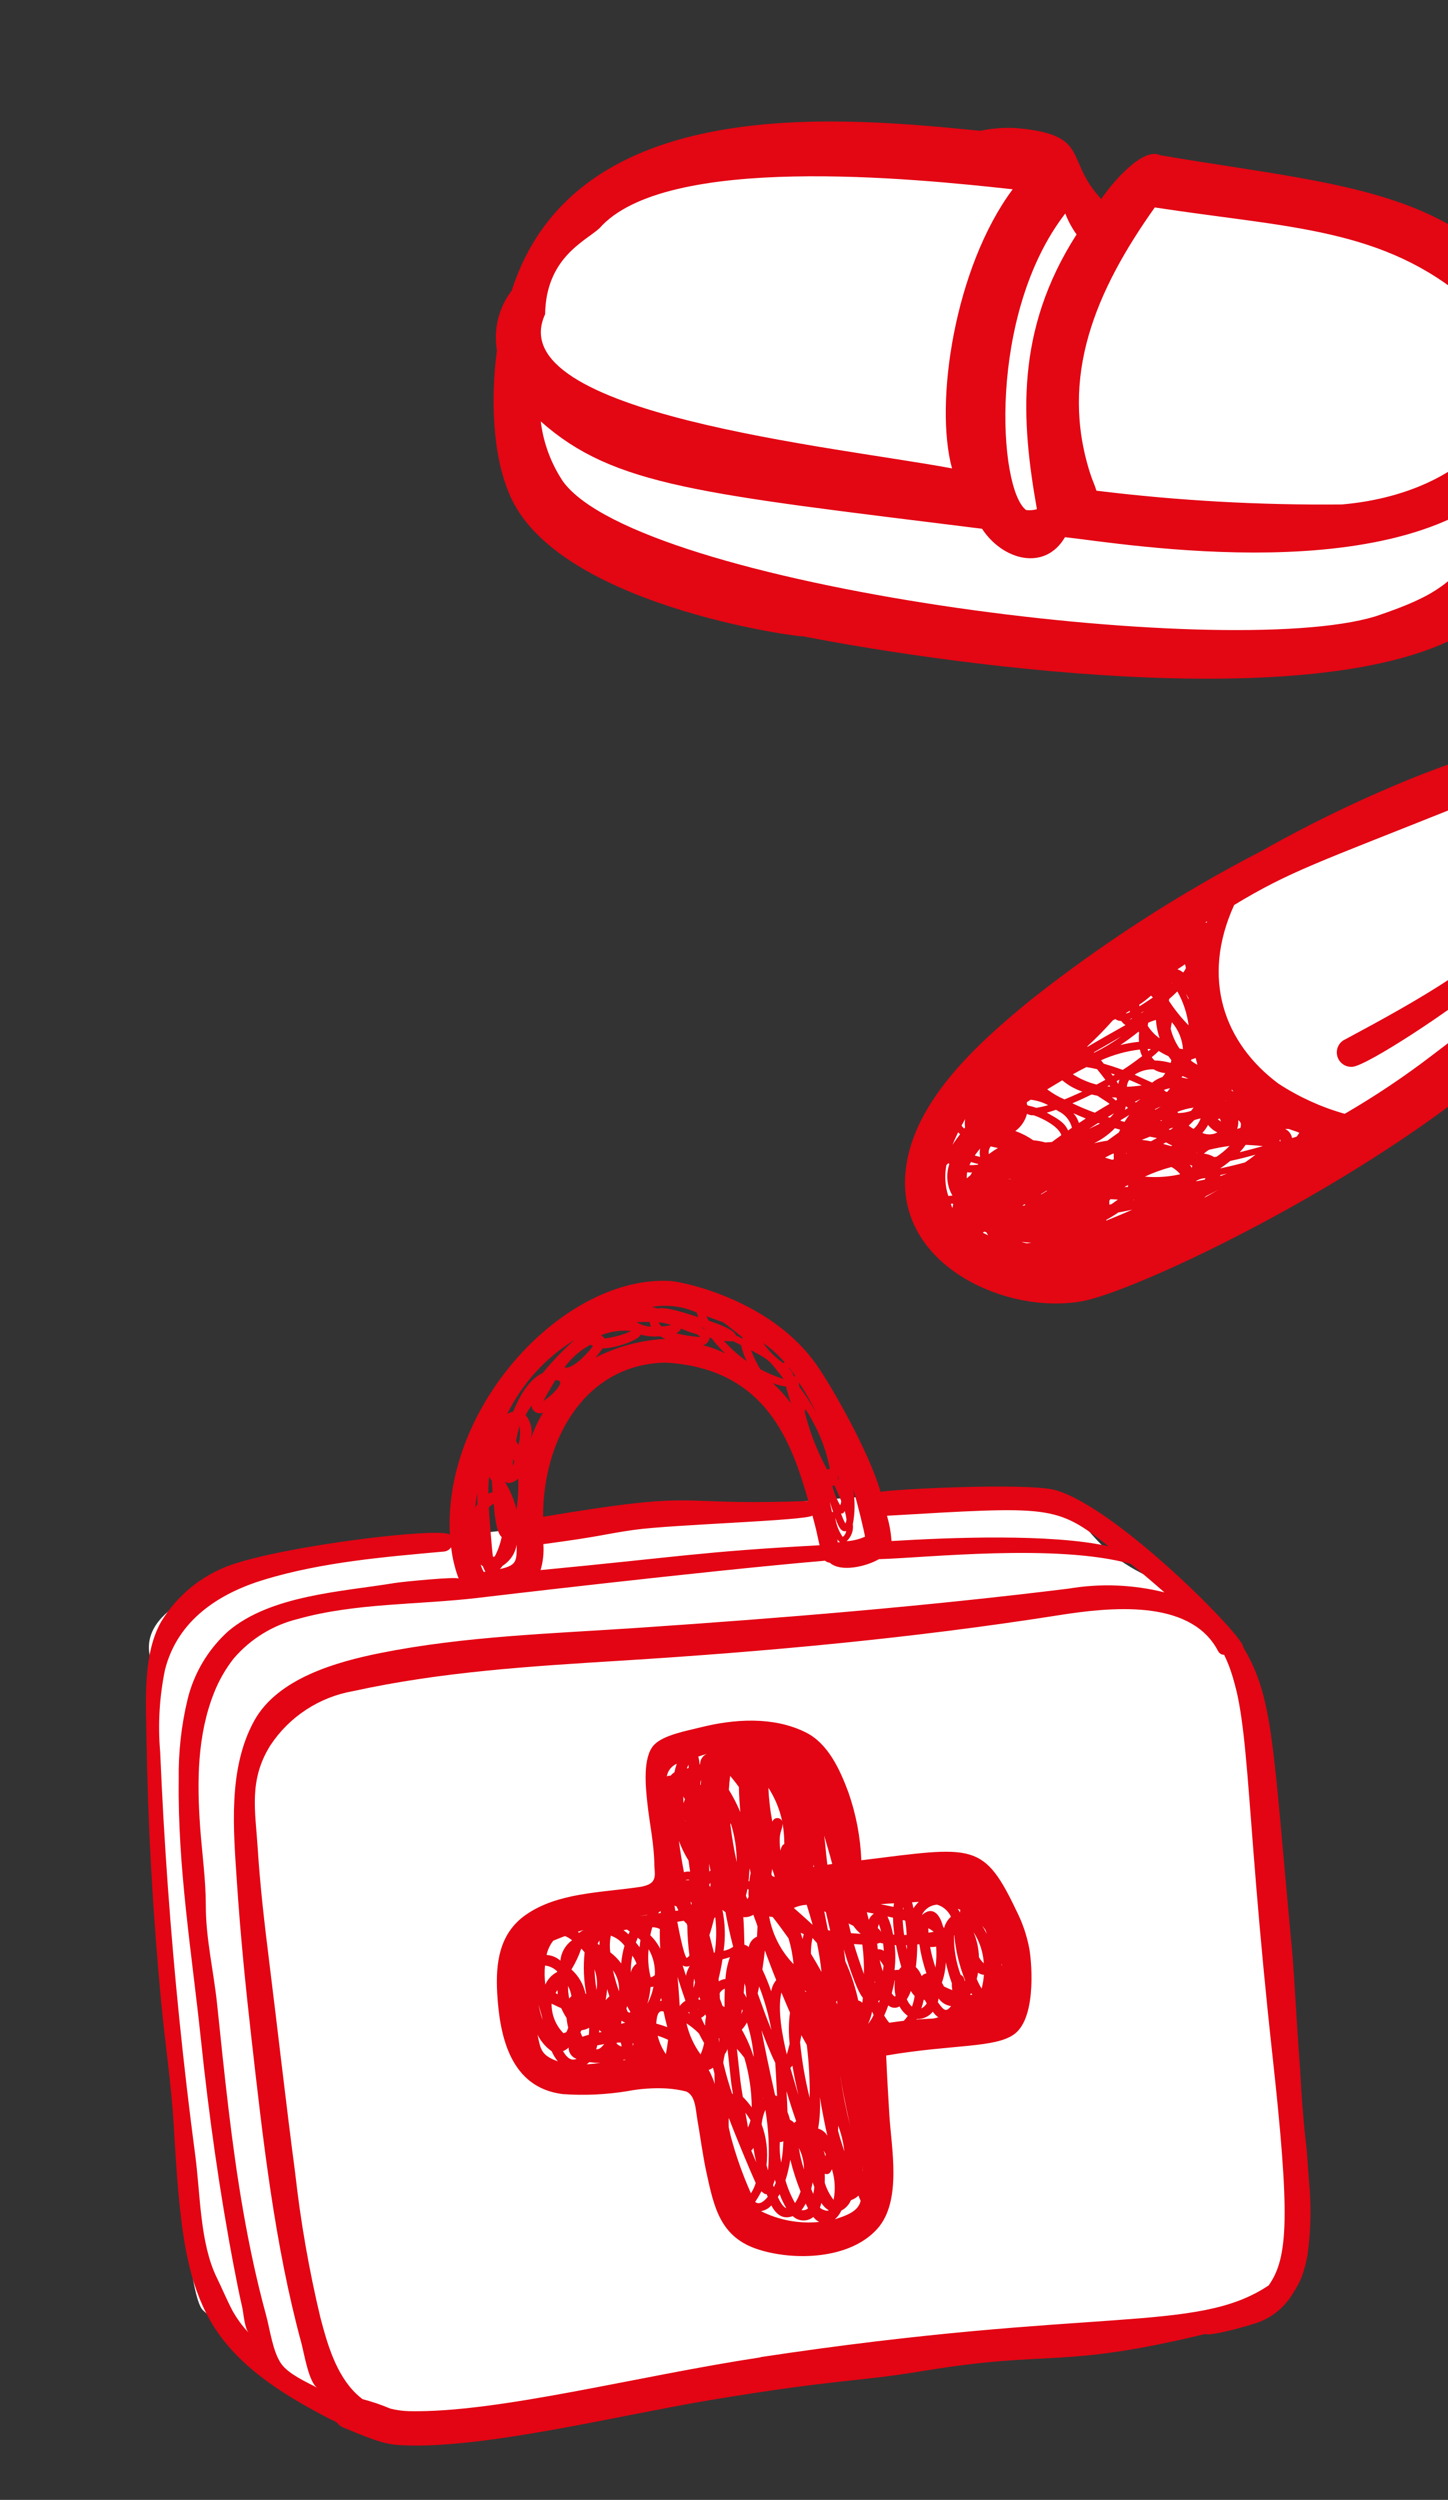
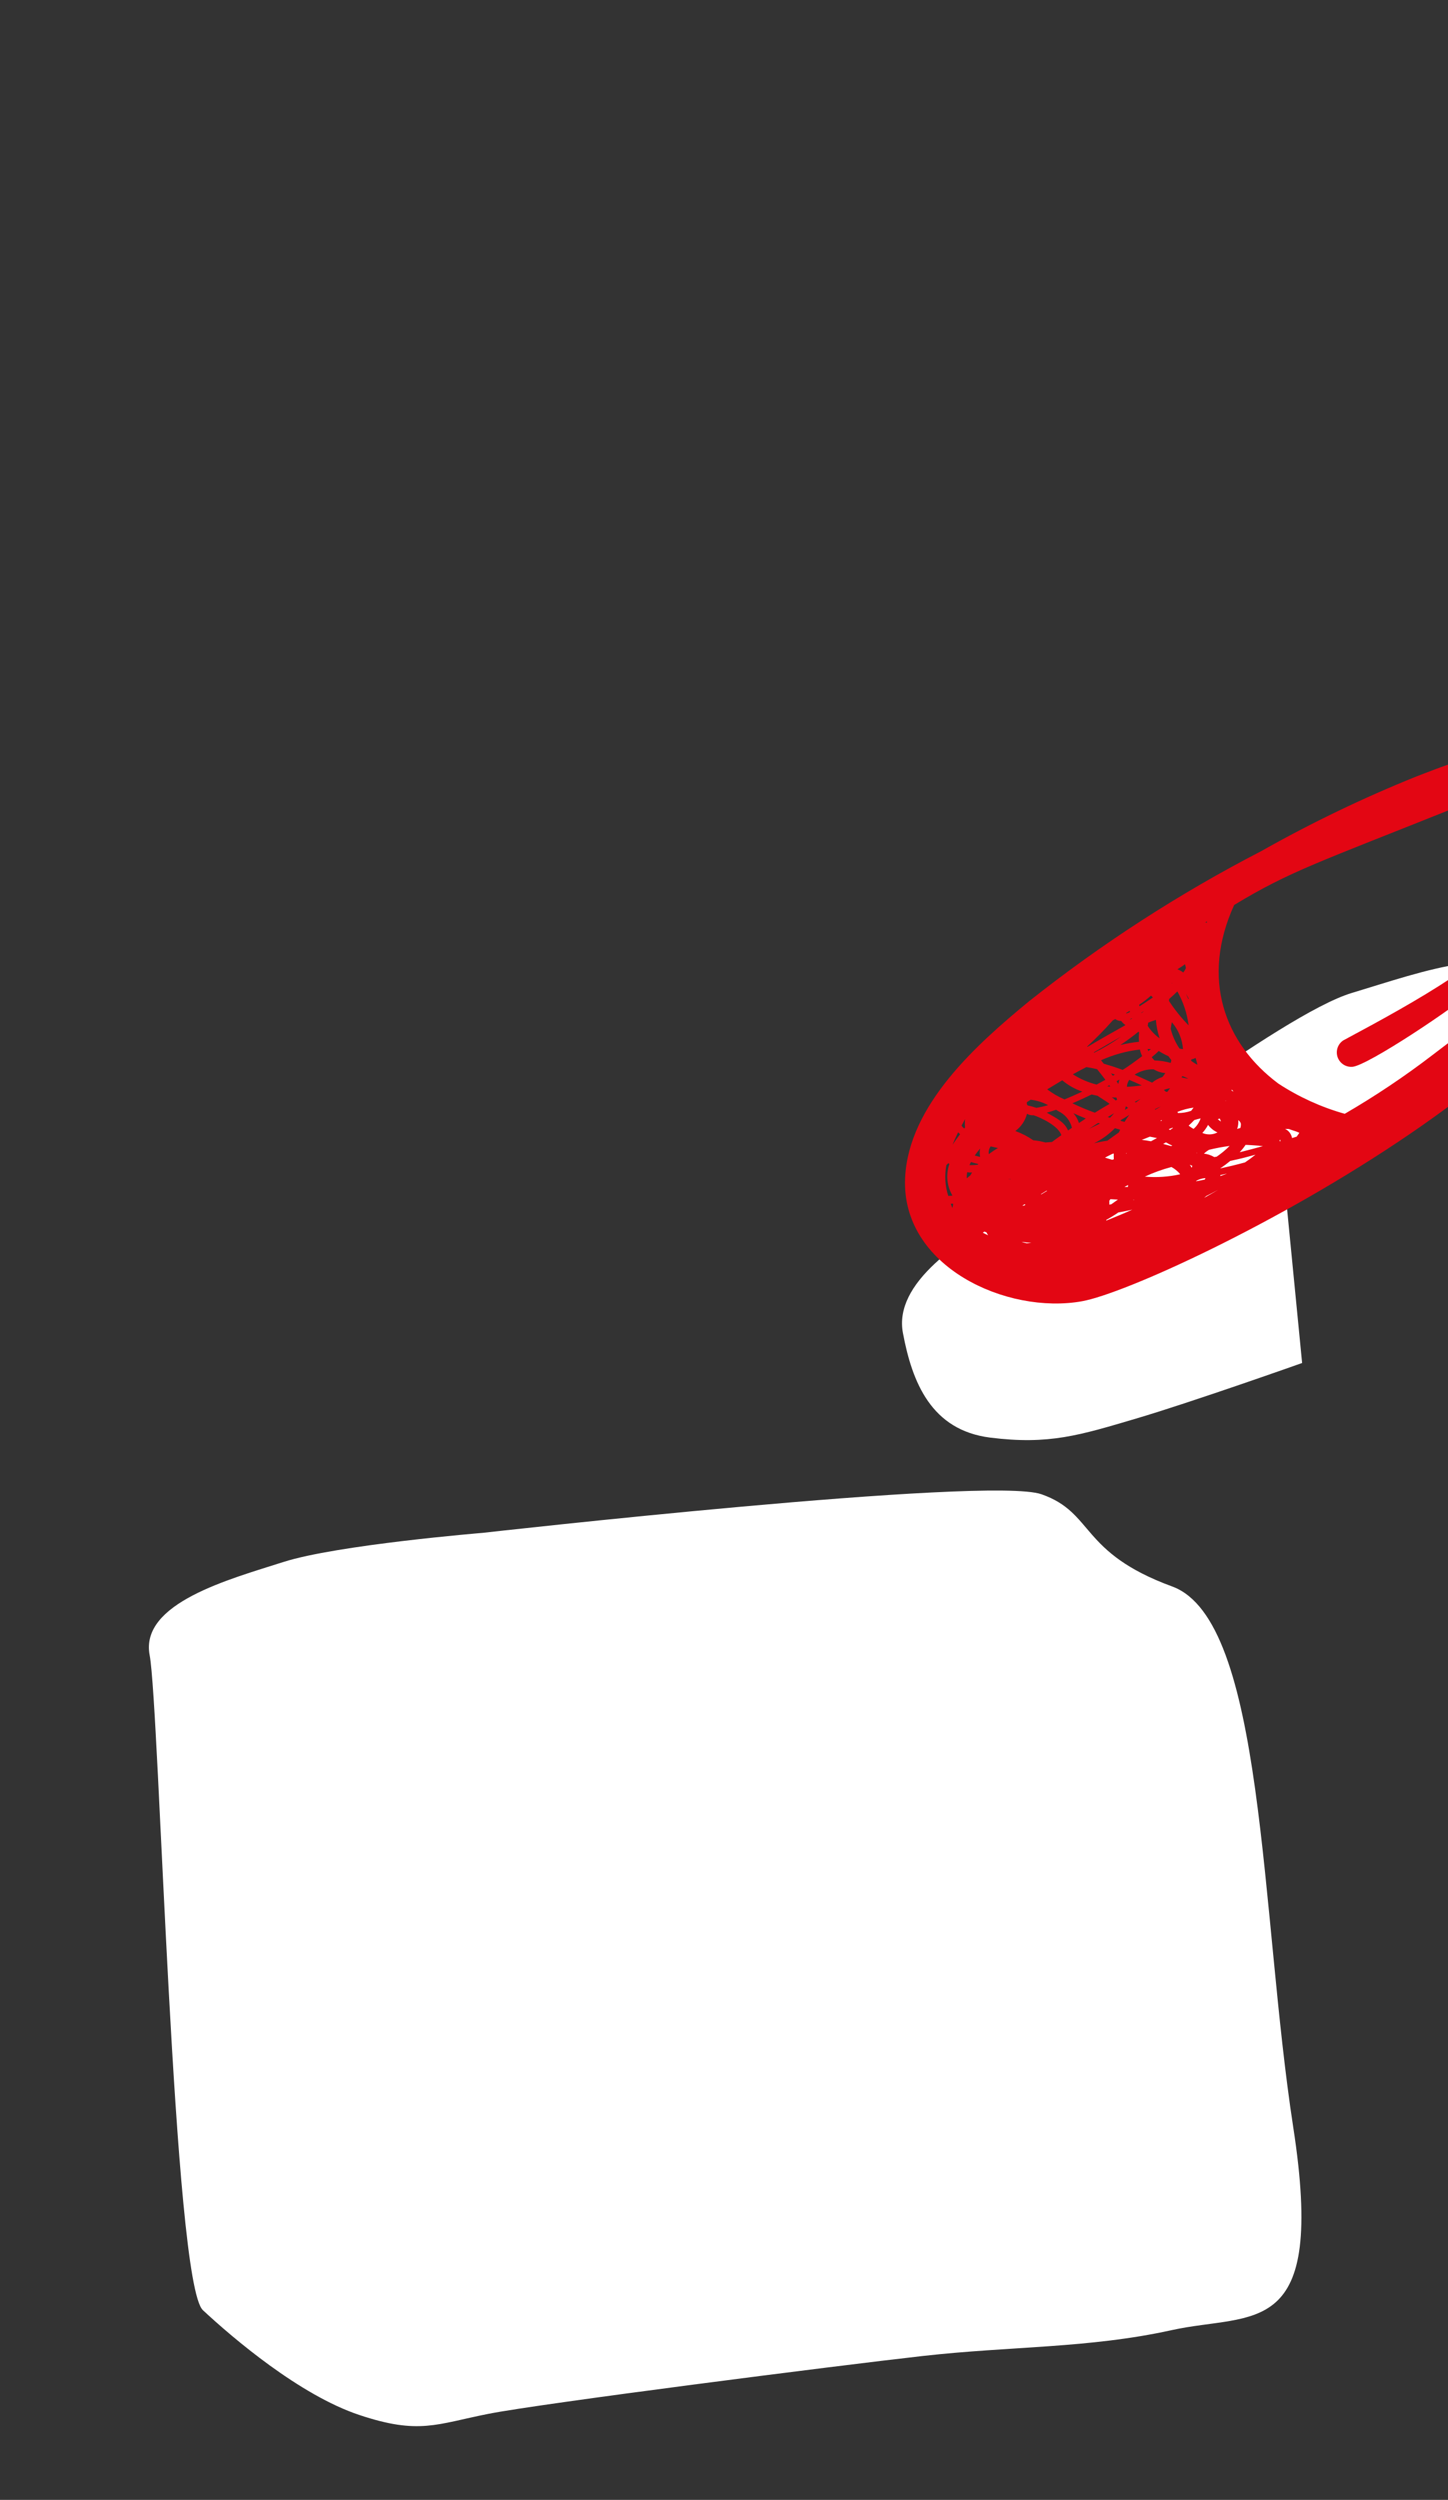
<svg xmlns="http://www.w3.org/2000/svg" version="1.1" id="Ebene_1" x="0px" y="0px" viewBox="0 0 153.781 265.477" style="enable-background:new 0 0 153.781 265.477;" xml:space="preserve">
  <rect x="0" y="0" width="153.781" height="265.477" fill="#333333" stroke="none" />
  <style type="text/css">
	.st0{fill:#FFFFFF;}
	.st1{fill:#E30613;}
	.st2{fill:#E30513;}
</style>
  <g>
    <g id="Gruppe_maskieren_4" transform="translate(-1810 -3779)">
      <g id="Gruppe_44" transform="translate(1818.638 3791.901)">
-         <path id="Pfad_40" class="st0" d="M127.849,113.405c8.982-4.889,24.635-17.823,28.253-21.762s6.393-13.6,1.794-18.4     c-4.599-4.8-13.538-1.393-21.164,0.9c-7.626,2.293-28.87,19.1-35.38,22.705c-6.51,3.605-13.285,8.142-12.304,13.401     c0.981,5.259,3.015,10.326,9.26,11.115c6.245,0.789,9.531-0.253,15.511-2.022c5.98-1.769,17.625-5.9,17.625-5.9" />
-         <path id="Pfad_41" class="st0" d="M75.83,52.194c13.6,2.9,44.029,6.153,52.907,4.716s22.545-3.989,24.524-10.887     s2.521-22.674-2.078-27.47S126.745,6.568,123.397,6.106s-12.032,2.028-12.032,2.028l-3.09,2.1l-3.748-2.568l-3.613-3.032     c0,0-33.191-4.033-39.566-0.889s-13.945,13.92-13.945,13.92s-3.366,13.469-1.528,17.477c1.838,4.008,9.26,11.115,18,13.624     s11.96,3.428,11.96,3.428" />
-         <path id="Pfad_42" class="st1" d="M149.284,44.606c-4.019,4.476-5.1,5.678-11.861,7.953     c-16.084,4.876-78.182-3.187-86.271-14.333c-1.274-1.911-2.083-4.095-2.361-6.375c7.786,6.9,16.916,7.669,46.865,11.4     c2.219,3.378,6.689,4.531,8.81,0.894c6.189,0.672,36.237,5.869,47.6-6.7c-0.783,4.765-1.2,5.376-2.786,7.151 M98.911,7.201     c-6.171,8.292-8.335,22.705-6.442,29.641c-12.071-2.284-48.098-5.792-43.215-16.371c0.092-6.011,4.248-7.743,5.77-9.13     C62.046,3.351,88.363,6.045,98.911,7.201 M112.585,3.857l-0.166,0.111L112.585,3.857 M112.924,3.635L112.924,3.635     C112.973,3.604,112.986,3.598,112.924,3.635 M100.348,41.271c-2.984-2.182-4.093-20.831,4.149-31.5     c0.302,0.791,0.705,1.539,1.2,2.226c-6.553,10.221-5.881,19.777-4.211,29.178c-0.37,0.105-0.758,0.136-1.14,0.092      M147.458,19.215c9.568,9.377,1.079,20.178-13.563,21.454c-8.719,0.09-17.435-0.398-26.09-1.461     c-0.185-0.629-0.469-1.2-0.653-1.806v0.006c-3.309-10.307,0.557-19.407,6.851-28.28c14.272,2.189,24.3,2.133,33.457,10.092      M114.588,3.585c-1.856-0.919-5.141,2.959-6.27,4.648c-3.92-4.204-1.115-6.732-8.667-7.502c-1.396-0.123-2.803-0.035-4.174,0.259     C80.965-0.428,52.552-3.362,45.703,17.968c-1.38,1.802-1.947,4.096-1.566,6.333c-0.641,4.8-0.566,11.163,1.473,15.608     c5.481,12.064,32.961,15.14,30.837,14.727c16.966,3.311,57.882,8.908,71.956-1.3c8.212-5.955,11.109-16.688,8.6-25.929     C151.577,7.112,135.796,7.216,114.588,3.585" />
+         <path id="Pfad_40" class="st0" d="M127.849,113.405c8.982-4.889,24.635-17.823,28.253-21.762c-4.599-4.8-13.538-1.393-21.164,0.9c-7.626,2.293-28.87,19.1-35.38,22.705c-6.51,3.605-13.285,8.142-12.304,13.401     c0.981,5.259,3.015,10.326,9.26,11.115c6.245,0.789,9.531-0.253,15.511-2.022c5.98-1.769,17.625-5.9,17.625-5.9" />
        <path id="Pfad_43" class="st1" d="M92.34,114.934l0.234-0.019c0,0.049,0.006,0.1,0.006,0.148     c-0.025,0.111-0.055,0.216-0.074,0.327C92.444,115.236,92.389,115.09,92.34,114.934 M93.117,107.345     c0.065,0.071,0.136,0.138,0.21,0.2c-0.512,0.7-0.382,0.493-0.808,1.128c0.185-0.45,0.382-0.894,0.6-1.332 M157.159,75.641     c5.468,8.594-2.386,14.95-13.643,23.482c-2.977,2.283-6.096,4.373-9.34,6.257c-2.501-0.705-4.88-1.788-7.053-3.212     c-5.739-4.285-8.249-11.14-4.691-18.963c5.937-3.594,8.84-4.476,23.667-10.412C148.288,72.072,153.515,69.939,157.159,75.641      M115.932,106.883c-0.1,0.074-0.2,0.148-0.308,0.222c-0.049-0.037-0.092-0.068-0.136-0.1c0.136-0.055,0.277-0.1,0.413-0.154     c0.006,0.006,0.018,0.025,0.031,0.037 M119.232,114.317c0.086-0.068,0.166-0.142,0.247-0.216c0.4-0.2,0.623-0.308,1.251-0.647     c-0.493,0.29-0.993,0.579-1.5,0.863 M110.13,115.858c0.358-0.068,1.134-0.216,1.486-0.3c-0.863,0.388-1.936,0.832-2.78,1.171     c0.012-0.031,0.025-0.062,0.037-0.1C109.306,116.395,109.726,116.137,110.13,115.858 M100.89,119.082     c-0.168,0.026-0.337,0.042-0.506,0.049c-0.181-0.037-0.359-0.09-0.53-0.16C100.199,119.02,100.545,119.057,100.89,119.082      M119.385,112.208c-0.025,0.055-0.049,0.111-0.074,0.16l-0.934,0.183c0.017-0.024,0.035-0.047,0.055-0.068     c0.292-0.162,0.616-0.257,0.949-0.277 M110.091,114.487c-0.234,0.173-0.475,0.339-0.715,0.506     c-0.066,0.014-0.133,0.024-0.2,0.031c0.006-0.222,0.006-0.333,0-0.419c0.043-0.055,0.08-0.111,0.117-0.16     c0.253,0.012,0.506,0.025,0.8,0.043 M127.307,108.11l0.012,0.012c0.02,0.055,0.031,0.114,0.031,0.173     c-0.016,0.007-0.032,0.011-0.049,0.012l-0.055-0.055C127.27,108.206,127.291,108.159,127.307,108.11 M123.017,109.466     c0.231-0.245,0.442-0.509,0.629-0.789c0.037,0,0.074,0.006,0.117,0.006c-0.29-0.025,1.72,0.1,1.313,0.092     c0.136,0.006,0.277,0.025,0.413,0.037c-0.826,0.222-1.646,0.45-2.472,0.653 M117.925,111.111c-0.06-0.113-0.13-0.221-0.21-0.321     c0.086,0.037,0.148,0.062,0.271,0.111C117.973,110.973,117.952,111.043,117.925,111.111 M121.95,108.793     c-0.422,0.422-0.882,0.803-1.375,1.14c-0.049,0.006-0.2,0.031-0.253,0.043c-0.335-0.201-0.711-0.325-1.1-0.364     c0.165-0.16,0.35-0.299,0.549-0.413c0.717-0.175,1.444-0.311,2.176-0.407 M123.692,108.675c-0.005-0.005-0.012-0.007-0.019-0.006     C123.692,108.669,123.673,108.669,123.692,108.675 M129.357,107.399c-0.092,0.136-0.185,0.271-0.284,0.407     c-0.16,0.049-0.327,0.1-0.493,0.148c-0.075-0.425-0.35-0.788-0.74-0.974c0.037,0,0.3,0.006,0.395,0.012     C128.802,107.202,128.969,107.214,129.357,107.399 M111.845,114.509c-0.043,0.012-0.086,0.019-0.136,0.031     c0.01-0.009,0.019-0.019,0.025-0.031H111.845 M120.963,111.18v-0.012c0.367-0.244,0.721-0.507,1.06-0.789     c1.276-0.265,1.831-0.432,2.676-0.66c-0.358,0.29-0.727,0.561-1.11,0.82C122.72,110.779,121.844,110.989,120.963,111.18      M120.957,111.994c0.006-0.031,0.012-0.068,0.018-0.111c0.228-0.049,0.456-0.1,0.684-0.154c-0.074,0.049-0.623,0.234-0.7,0.265      M122.777,106.982c-0.008-0.004-0.016-0.006-0.025-0.006c0.107-0.298,0.147-0.616,0.117-0.931     c0.29,0.265,0.333,0.351,0.228,0.832c-0.1,0.037-0.216,0.074-0.321,0.1 M109.657,110.206l-0.179,0.055     c-0.253-0.08-0.505-0.154-0.758-0.222c0.123-0.092,0.69-0.358,0.826-0.425c0.037-0.006,0.068-0.006,0.1-0.012     c-0.006,0.2-0.006,0.407,0.006,0.6 M120.652,105.979c0-0.012,0.006-0.018,0.006-0.025v-0.003     c-0.001,0.01-0.003,0.021-0.006,0.031 M120.689,105.945L120.689,105.945c0.07-0.026,0.142-0.047,0.216-0.062     c0.054,0.102,0.095,0.209,0.123,0.321C120.907,106.129,120.794,106.042,120.689,105.945 M110.949,109.607v-0.049     c0.031,0,0.062,0.002,0.092,0.006C111.012,109.581,110.981,109.595,110.949,109.607 M115.727,108.807     c-0.253-0.074-0.573-0.16-0.838-0.228l0.3-0.166c0.218,0.131,0.444,0.246,0.678,0.345c-0.049,0.019-0.092,0.031-0.136,0.049      M101.951,113.936c-0.014-0.01-0.028-0.018-0.043-0.025c0.2-0.123,0.4-0.247,0.6-0.37c0.016,0.012,0.035,0.02,0.055,0.025     c-0.253,0.154-0.512,0.314-0.61,0.37 M119.053,107.414c0.239-0.258,0.444-0.546,0.61-0.857c0.259,0.348,0.604,0.624,1,0.8     c-0.503,0.259-1.095,0.279-1.615,0.055 M118.123,106.987c-0.184-0.102-0.359-0.22-0.524-0.351c0.21-0.191,0.407-0.388,0.6-0.592     c0.222-0.068,0.444-0.129,0.672-0.179c-0.147,0.434-0.407,0.821-0.752,1.122 M100.12,115.132h-0.185     c0.08-0.049,0.166-0.1,0.247-0.154c0.025,0.019,0.055,0.031,0.086,0.056c-0.049,0.031-0.1,0.068-0.148,0.1V115.132z      M118.497,109.534c-0.031,0-0.062-0.006-0.092-0.006c0.033-0.011,0.066-0.019,0.1-0.025c-0.006,0.006-0.006,0.018-0.012,0.031      M112.943,112.051c0.911-0.424,1.858-0.766,2.83-1.023c0.343,0.189,0.65,0.438,0.906,0.734v0.043     C115.454,112.078,114.194,112.161,112.943,112.051 M110.777,113.151c0.129-0.068,0.259-0.142,0.395-0.216     c-0.012,0.074-0.018,0.148-0.031,0.222C111.018,113.157,110.894,113.157,110.777,113.151 M96.304,118.282     c-0.222-0.1-0.351-0.166-0.567-0.277c0.055-0.043,0.111-0.08,0.166-0.117c0.074,0.025,0.148,0.055,0.222,0.08     C96.178,118.077,96.237,118.181,96.304,118.282 M122.165,102.925c0.006-0.043,0.006-0.086,0.012-0.129     c0.062,0.074,0.123,0.148,0.191,0.222c-0.074-0.037-0.141-0.067-0.2-0.092 M98.424,112.308c0.101-0.002,0.201,0.006,0.3,0.025     l-0.018,0.018c-0.111-0.018-0.2-0.031-0.284-0.043 M121.522,103.967l0.068,0.049c-0.027-0.014-0.056-0.024-0.086-0.031     C121.516,103.979,121.516,103.973,121.522,103.967 M95.453,109.951c-0.191-0.037-0.382-0.086-0.567-0.142     c0.175-0.258,0.367-0.506,0.573-0.74C95.392,109.359,95.39,109.66,95.453,109.951 M96.581,108.841     c0.259,0.062,0.512,0.123,0.771,0.173c-0.34,0.194-0.665,0.412-0.974,0.653c-0.052-0.291,0.02-0.591,0.2-0.826 M94.322,110.832     L94.322,110.832c0.047-0.114,0.101-0.225,0.16-0.333c0.255,0.083,0.515,0.153,0.777,0.21c-0.022,0.025-0.043,0.052-0.062,0.08     C94.907,110.824,94.614,110.839,94.322,110.832 M101.128,105.532c0.789,0.253,2.639,1.134,2.953,2.115     c-0.536,0.382-0.777,0.561-1,0.727c-0.234,0.018-0.462,0.037-0.7,0.049c-0.421-0.118-0.852-0.197-1.288-0.234     c-0.587-0.409-1.226-0.739-1.9-0.98c0.612-0.449,1.05-1.096,1.239-1.831c0.21,0.126,0.456,0.18,0.7,0.154 M109.27,102.493     c-0.111-0.012-0.21-0.019-0.314-0.031c0.068-0.043,0.148-0.08,0.216-0.117c0.031,0.049,0.068,0.1,0.1,0.148 M109.944,101.92     c0.1-0.055,0.2-0.117,0.308-0.173c-0.056,0.152-0.097,0.309-0.123,0.469c-0.062-0.1-0.123-0.2-0.185-0.3 M100.506,104.493     c-0.091-0.092-0.122-0.228-0.08-0.351c0.129-0.086,0.259-0.173,0.395-0.259c0.649,0.075,1.279,0.271,1.856,0.579     c-0.411,0.12-0.829,0.215-1.251,0.284C101.125,104.644,100.818,104.56,100.506,104.493 M93.861,105.936     c-0.042,0.294-0.044,0.593-0.006,0.888c-0.027,0.04-0.055,0.079-0.086,0.117c-0.116-0.083-0.213-0.19-0.284-0.314     c0.129-0.234,0.247-0.462,0.376-0.69 M118.719,89.289c0.006-0.006,0.006-0.006,0.006-0.012v0.018     C118.722,89.295,118.719,89.292,118.719,89.289L118.719,89.289 M109.677,105.323c-0.132,0.168-0.277,0.327-0.432,0.475     l-0.24-0.074C109.245,105.588,109.418,105.477,109.677,105.323 M103.523,104.951c0.08,0.049,0.16,0.1,0.24,0.154     c-0.006-0.006-0.012-0.006-0.018-0.012c0.731,0.337,1.268,0.988,1.461,1.769c-0.136,0.092-0.271,0.191-0.413,0.29     c-0.395-0.925-1.245-1.313-2.262-1.893C102.864,105.167,103.197,105.059,103.523,104.951 M112.617,102.362     c-0.523,0.077-1.05,0.126-1.578,0.148c0.014-0.263,0.102-0.518,0.253-0.734C111.767,101.976,112.137,102.14,112.617,102.362      M113.893,100.662c0.374,0.223,0.793,0.358,1.227,0.395c-0.092,0.142-0.191,0.277-0.3,0.413c-0.4,0.131-0.773,0.334-1.1,0.6     c-0.2-0.092-1.48-0.678-1.862-0.845c0.603-0.394,1.314-0.592,2.034-0.567 M112.425,98.551c0.042,0.245,0.123,0.481,0.24,0.7     c-0.635,0.481-1.4,1.048-2.071,1.467c-0.66-0.247-1.332-0.462-2.01-0.66c-0.092-0.123-0.191-0.24-0.29-0.364     c1.309-0.591,2.703-0.976,4.13-1.141 M113.318,98.732c-0.025-0.08-0.055-0.154-0.08-0.234c0.117-0.006,0.234,0,0.351,0     C113.503,98.578,113.41,98.658,113.318,98.732 M115.691,96.352c0.037-0.234,0.074-0.475,0.123-0.7     c0.693,0.801,1.108,1.804,1.184,2.86c-0.123-0.012-0.247-0.037-0.37-0.062c-0.434-0.639-0.751-1.35-0.937-2.1 M110.439,95.518     c0.12,0.176,0.276,0.325,0.456,0.438c-0.351,0.191-3.52,1.991-4.032,2.312c-0.012-0.014-0.026-0.024-0.043-0.031     c0.955-0.88,1.864-1.808,2.725-2.78c0.086-0.043,0.173-0.092,0.259-0.136c0.185,0.132,0.408,0.202,0.635,0.2 M112.584,94.683     c-0.007-0.011-0.011-0.024-0.012-0.037c0.086-0.055,0.129-0.08,0.24-0.148c-0.006,0.012-0.012,0.019-0.012,0.031     C112.726,94.584,112.652,94.629,112.584,94.683 M111.345,95.33c0.075-0.024,0.147-0.055,0.216-0.092l0.018,0.055     C111.524,95.305,111.394,95.355,111.345,95.33 M113.799,93.03c-0.413,0.271-1,0.678-1.424,0.931     c-0.011-0.055-0.02-0.11-0.025-0.166c0.44-0.291,0.859-0.615,1.251-0.968c0.068,0.068,0.136,0.136,0.2,0.2 M117.568,93.2     c-0.08-0.191-0.166-0.382-0.259-0.573c0.1,0.16,0.21,0.345,0.3,0.512c-0.012,0.022-0.027,0.043-0.043,0.062 M109.546,101.339     c-0.062-0.086-0.123-0.173-0.191-0.259c0.136,0.043,0.277,0.086,0.413,0.136C109.694,101.253,109.62,101.296,109.546,101.339      M113.977,99.713c-0.112-0.104-0.213-0.219-0.3-0.345c0.26-0.207,0.509-0.427,0.746-0.66c0.332,0.211,0.678,0.398,1.036,0.561     c0.092,0.136,0.2,0.277,0.3,0.407c-0.014,0.102-0.037,0.202-0.068,0.3c-0.56-0.161-1.138-0.25-1.72-0.265 M118.342,99.446     c0.018,0.062,0.173,0.666,0.191,0.727c-0.242-0.122-0.471-0.269-0.684-0.438c0.012-0.044,0.026-0.087,0.043-0.129     C118.048,99.571,118.199,99.517,118.342,99.446 M109.853,103.965c-0.128-0.122-0.266-0.234-0.413-0.333     c0.148,0.012,0.333,0.018,0.481,0.018c0.031,0.08,0.055,0.154,0.08,0.234C109.946,103.915,109.901,103.939,109.853,103.965      M116.832,101.504c0.043-0.043,0.08-0.086,0.117-0.129c0.234,0.092,0.425,0.173,0.623,0.271     C117.321,101.624,117.073,101.577,116.832,101.504 M110.914,104.621c0.015-0.011,0.032-0.019,0.049-0.025     c0.062,0.055,0.123,0.1,0.2,0.154c-0.111,0.074-0.222,0.148-0.333,0.216c0.039-0.112,0.068-0.228,0.086-0.345 M106.677,105.878     c-0.259,0.166-0.481,0.314-0.727,0.481c-0.119-0.386-0.321-0.742-0.592-1.042C105.796,105.517,106.184,105.681,106.677,105.878      M112.477,103.813c-0.16,0.123-0.321,0.24-0.481,0.364c-0.043-0.025-0.08-0.049-0.117-0.068c0.08-0.043,0.37-0.185,0.6-0.3      M115.574,102.675L115.574,102.675C115.549,102.675,115.549,102.681,115.574,102.675 M115.636,102.669     c-0.104,0.11-0.197,0.23-0.277,0.358c-0.051,0.011-0.102,0.02-0.154,0.025c-0.086-0.074-0.142-0.123-0.24-0.2     c0.213-0.094,0.44-0.155,0.672-0.179 M117.024,90.373c-0.186-0.145-0.394-0.26-0.616-0.339c0.308-0.2,0.475-0.3,0.808-0.536     c0.043,0.173,0.086,0.364,0.092,0.4C117.236,90.069,117.14,90.229,117.024,90.373 M115.797,91.551     c0.012-0.022,0.022-0.045,0.031-0.068c0.004,0.009,0.011,0.018,0.018,0.025C115.828,91.521,115.812,91.535,115.797,91.551      M116.397,92.377c0.63,1.116,1.037,2.342,1.2,3.613c-0.78-0.797-1.48-1.667-2.09-2.6l0.019-0.2c0.3-0.265,0.561-0.5,0.875-0.808      M110.97,94.731c0-0.018-0.006-0.043-0.006-0.062c0.043-0.025,0.314-0.191,0.37-0.222c0.012,0.043,0.019,0.08,0.031,0.123     C111.239,94.637,111.107,94.691,110.97,94.731 M113.251,96.037c0.018-0.129,0.031-0.2,0.055-0.333     c0.265-0.117,0.537-0.217,0.814-0.3c0.052,0.667,0.185,1.325,0.395,1.96c-0.505-0.357-0.934-0.809-1.264-1.332 M107.567,98.892     c-0.014-0.013-0.026-0.027-0.037-0.043c0.136-0.08,2.756-1.591,2.891-1.671C109.519,97.827,108.564,98.401,107.567,98.892      M112.277,96.654c0.019,0.031,0.043,0.062,0.062,0.092c-0.036,0.328-0.04,0.658-0.012,0.986     c-0.667,0.066-1.329,0.182-1.979,0.345C110.971,97.658,111.704,97.128,112.277,96.654 M106.736,100.42     c0.382,0.055,0.764,0.129,1.14,0.222c0.277,0.339,0.666,0.838,0.882,1.128c-0.308,0.173-0.623,0.339-0.937,0.506     c-0.893-0.227-1.744-0.596-2.521-1.091C105.732,100.945,106.3,100.636,106.736,100.42 M102.577,102.783     c0.475-0.29,1.091-0.66,1.6-0.962c0.628,0.533,1.352,0.94,2.133,1.2c-0.672,0.314-1.319,0.592-1.893,0.832     C103.762,103.573,103.144,103.213,102.577,102.783 M101.128,105.533L101.128,105.533 M107.299,103.326     c0.2,0.049,0.407,0.1,0.61,0.136c0.327,0.21,0.653,0.425,0.98,0.635c0.111,0.074,0.216,0.148,0.314,0.228     c-0.524,0.3-1.036,0.61-1.566,0.937c-0.812-0.291-1.609-0.625-2.386-1C105.818,104.028,106.607,103.662,107.299,103.326      M94.598,111.604c-0.062,0.1-0.117,0.2-0.173,0.3c-0.043,0.043-0.308,0.259-0.388,0.327c-0.015-0.219,0.002-0.439,0.049-0.653     C94.253,111.62,94.427,111.629,94.598,111.604 M107.277,107.191c-0.006,0.008-0.015,0.012-0.025,0.012     C107.24,107.215,107.283,107.191,107.277,107.191 M114.638,104.614c-0.2,0.111-0.4,0.222-0.6,0.339     c-0.006-0.025-0.012-0.043-0.018-0.062c0.197-0.111,0.403-0.203,0.616-0.277 M107.016,106.981     c0.327-0.216,0.647-0.419,0.974-0.629c0.062,0.018,0.129,0.043,0.191,0.062C107.799,106.605,107.41,106.796,107.016,106.981      M111.301,105.489c-0.185,0.241-0.356,0.492-0.512,0.752c-0.148-0.043-0.29-0.08-0.432-0.117l0.055-0.092     C110.712,105.859,110.979,105.699,111.301,105.489 M110.187,107.358c-0.407,0.284-0.808,0.579-1.214,0.875     c-0.479,0.067-0.955,0.16-1.424,0.277c0.825-0.404,1.575-0.945,2.219-1.6c0.185,0.055,0.37,0.1,0.555,0.154     c-0.043,0.1-0.092,0.2-0.136,0.3 M114.638,106.151c-0.012-0.013-0.022-0.028-0.031-0.043c0.035-0.024,0.072-0.045,0.111-0.062     c0.018,0.006,0.031,0.006,0.049,0.012c-0.021,0.026-0.044,0.051-0.068,0.074C114.674,106.138,114.656,106.144,114.638,106.151      M116.462,105.299c-0.018-0.043-0.031-0.08-0.049-0.123c0.548-0.222,1.122-0.375,1.708-0.456     c-0.055,0.08-0.154,0.216-0.259,0.345C117.412,105.223,116.939,105.302,116.462,105.299 M119.557,84.936     c-0.018,0.055-0.031,0.111-0.049,0.166c-0.042-0.023-0.085-0.044-0.129-0.062c0.062-0.037,0.123-0.074,0.179-0.1 M91.877,110.822     c0.068-0.068,0.129-0.136,0.2-0.2c0.034,0.034,0.072,0.064,0.111,0.092c-0.388,1.112-0.269,2.338,0.327,3.354     c-0.148,0.012-0.3,0.018-0.444,0.031c-0.341-1.057-0.409-2.183-0.2-3.274 M103.183,111.639c-0.003-0.003-0.007-0.006-0.012-0.006     l0.006-0.006C103.177,111.633,103.183,111.633,103.183,111.639 M112.622,108.151c0.481-0.191,0.16-0.062,0.857-0.345l0.758,0.148     c-0.21,0.117-0.425,0.234-0.641,0.345C113.274,108.232,112.949,108.182,112.622,108.151 M106.277,125.285     c9.019-1.628,65.033-29.449,56.556-49.01c-5.863-13.482-16.1-8.575-21.028-6.726c-5.665,2.28-11.174,4.931-16.491,7.934     c-8.713,4.503-16.969,9.84-24.652,15.936c-5.53,4.55-12.811,11.01-13.174,18.753C87.038,121.623,98.307,126.722,106.277,125.285" />
        <path id="Pfad_44" class="st1" d="M134.008,97.592c-0.701,0.475-0.884,1.429-0.409,2.131c0.307,0.453,0.831,0.708,1.377,0.67     c1.621-0.111,11.128-6.473,13.3-8.446c1.079-0.974,8.175-7.564,7.04-8.52c-0.294-0.247-0.732-0.215-0.986,0.074     C149.266,89.208,142.489,93.049,134.008,97.592" />
      </g>
    </g>
  </g>
  <g id="Gruppe_149" transform="matrix(-0.978, -0.208, 0.208, -0.978, 1388.323, 4968.899)">
    <g>
      <g id="Gruppe_148" transform="translate(0 0)">
        <g id="Gruppe_145" transform="translate(0.854 1.988)">
          <path id="Pfad_361" class="st0" d="M2307.046,4421.4c0,0,14.863-4.459,20.062-7.431c5.198-2.972,14.011-7.431,11.836-12.629      s-16.292-64.645-20.008-66.875c-3.716-2.23-11.938-6.687-18.577-7.431c-6.64-0.744-8.175,0.744-13.374,2.973      s-34.927,12.633-43.841,15.605c-8.914,2.973-17.092,4.458-25.267,8.175c-8.175,3.716-16.346,2.229-8.174,23.777      c8.173,21.548,14.119,52.015,24.523,53.501c10.404,1.487,9.708,5.945,15.628,6.693S2307.046,4421.4,2307.046,4421.4" />
        </g>
        <g id="Gruppe_146" transform="translate(31.902 26.201)">
-           <path id="Pfad_362" class="st2" d="M2251.033,4364.291c-0.106,0.079-0.202,0.17-0.285,0.273      c-0.45,0.566-0.059,1.304,0.077,1.916c0.478,2.159,1.41,4.179,2.095,6.278c0.507,1.552,1.537,4.658,0.581,6.202      c-0.763,1.229-3.077,2.169-4.334,2.787c-3.368,1.662-7.411,2.821-11.153,1.848c-2.573-0.666-4.373-3.13-5.721-5.245      c-1.29-2.114-2.257-4.409-2.867-6.808c-11.494,3.966-12.262,4.709-17.493-2.159c-0.738-0.964-1.354-2.016-1.835-3.13      c-0.405-0.845-2.469-7.041-0.421-9.381c1.657-1.89,6.17-2.406,12.855-5.065c-0.521-2.024-1.073-4.04-1.631-6.056      c-0.942-3.423-3.263-8.722-1.264-12.169c2.182-3.759,7.884-5.153,11.894-4.75c4.21,0.424,5.518,3.375,7.064,6.801      c0.781,1.727,1.403,3.522,2.11,5.278c0.447,1.104,0.737,2.528,1.817,2.742c0.701,0.022,1.402-0.018,2.095-0.12      c1.375-0.217,2.719-0.601,4.002-1.142c2.146-0.838,4.383-1.422,6.666-1.74c5.505-0.47,7.792,4.456,9.04,9.06      c0.831,3.063,1.094,6.198-1.198,8.695c-2.818,3.069-7.375,4.011-11.153,5.426      C2251.639,4363.94,2251.323,4364.095,2251.033,4364.291 M2259.013,4347.918c0.216,0.54,0.432,0.849,0.756,1.495      C2259.557,4348.896,2259.305,4348.396,2259.013,4347.918 M2253.999,4348.126c0.215-0.189,0.466-0.333,0.737-0.424      c0.022-0.077,0.051-0.151,0.077-0.225c-0.094-0.148-0.193-0.29-0.302-0.432c-0.205,0.122-0.412,0.233-0.633,0.344      c0.026,0.248,0.066,0.494,0.12,0.737 M2256.138,4355.858c0.142,0.115,0.285,0.216,0.432,0.324      c0.097-0.815,0.284-1.618,0.558-2.392c-0.874-0.501-1.567-1.265-1.982-2.184c-0.034-0.008-0.066-0.02-0.099-0.031      c0.57,1.367,0.937,2.81,1.09,4.282 M2232.54,4337.772c-0.091-0.171-0.182-0.344-0.276-0.513      c0.281,2.138,0.825,4.233,1.619,6.238c0.106-0.524,0.128-1.062,0.066-1.594      C2233.157,4340.658,2232.674,4339.242,2232.54,4337.772 M2234.173,4359.253c0.275,0.89,0.64,1.75,1.09,2.566      c0.607,0.561,1.452,1.318,2.118,1.871c0.126-0.022,0.254-0.029,0.381-0.02c-0.728-1.798-1.978-3.336-3.59-4.416       M2227.371,4336.283c-0.108-0.16-0.216-0.316-0.324-0.47c-0.004,0.25,0.011,0.499,0.043,0.746      c0.114,0.177,0.177,0.278,0.282,0.452c-0.014-0.256-0.012-0.487,0-0.729 M2225.655,4338.803c0.077-0.367,0.168-0.692,0.648-0.64      c-0.08-0.299-0.143-0.604-0.193-0.911c-0.333-0.61-0.775-1.154-1.305-1.604c0.019,1.105,0.312,2.188,0.852,3.152       M2224.722,4343.717c0.005,0.02,1.421,3.067,2.076,4.835c0,0,0.009,0.005,0.012,0.012c-0.613-1.649-1.31-3.267-2.086-4.846       M2253.335,4348.555l0.022,0.026C2253.435,4348.669,2253.406,4348.632,2253.335,4348.555 M2254.739,4354.318      c-0.181-0.715-0.405-1.419-0.671-2.107C2254.113,4352.958,2254.344,4353.682,2254.739,4354.318 M2252.904,4348.117      c-0.014-0.085-0.031-0.174-0.045-0.262c-0.088,0.04-0.137,0.059-0.254,0.108c0.105,0.041,0.205,0.094,0.299,0.156       M2254.847,4357.418c0.062-0.125,0.106-0.257,0.131-0.393c-0.071-0.022-0.146-0.045-0.216-0.071      C2254.796,4357.107,2254.824,4357.262,2254.847,4357.418 M2252.904,4351.368c-0.062,0.114-0.287,0.432-0.316,0.475      c0.139,0.228,0.273,0.459,0.405,0.692C2252.936,4352.148,2252.906,4351.758,2252.904,4351.368 M2250.252,4347.026      c-0.012-0.045-2.872-8.844,0-0.005C2250.252,4347.021,2250.252,4347.021,2250.252,4347.026 M2251.704,4352.566      c0.111,0.795,0.5,1.526,1.099,2.062C2252.478,4353.919,2252.111,4353.231,2251.704,4352.566 M2250.145,4350.587      c-0.028,0.028-0.054,0.06-0.08,0.091c0.164,0.171,0.319,0.352,0.464,0.54c0.005-0.097,0.014-0.191,0.026-0.287      c-0.151-0.2-0.182-0.353-0.41-0.342 M2249.049,4347.163c0,0.108,0,0.216,0,0.313c0.028,0,0.059,0,0.089-0.005      C2249.097,4347.371,2249.067,4347.268,2249.049,4347.163 M2252.14,4357.429c0.463,0.403,1.034,0.662,1.643,0.746      c-0.004-0.597-0.111-1.188-0.316-1.749c-0.501-0.233-0.965-0.541-1.375-0.911      C2252.174,4356.15,2252.19,4356.791,2252.14,4357.429 M2250.76,4349.235c-0.125,0.077-0.245,0.146-0.396,0.216      c0.146,0.02,0.288,0.062,0.421,0.125c0.005-0.02,0.009-0.037,0.014-0.057c-0.017-0.115-0.028-0.191-0.04-0.287       M2250.409,4347.289c0.128-0.031,0.256-0.062,0.384-0.097c0.003-0.03,0.009-0.061,0.017-0.09      c-0.173-0.119-0.372-0.193-0.581-0.216c0.024,0.148,0.086,0.289,0.179,0.407 M2251.981,4358.704      c-0.023,0.108-0.045,0.205-0.074,0.308c0.111,0.048,0.222,0.099,0.333,0.153c0.116-0.045,0.233-0.091,0.35-0.14      c-0.212-0.088-0.416-0.197-0.609-0.324 M2250.901,4354.741c0.006,0.401-0.138,0.79-0.405,1.09      c0.171,0.273,0.378,0.523,0.615,0.743c-0.016-0.617-0.089-1.231-0.216-1.835 M2251.03,4358.013      c-0.17-0.134-0.336-0.271-0.495-0.413c0.035,0.259,0.059,0.518,0.08,0.777c0.108,0.068,0.216,0.128,0.324,0.185      C2250.975,4358.38,2251.004,4358.198,2251.03,4358.013 M2248.471,4351.94c-0.177,0.612-0.258,1.248-0.242,1.885      c0.092-0.05,0.189-0.089,0.291-0.114c-0.073-0.58-0.087-1.166-0.043-1.749      C2248.477,4351.954,2248.475,4351.946,2248.471,4351.94 M2245.449,4347.082c0.009,0.452,0.043,1.107,0.085,1.537      c0.386,0.09,0.778,0.155,1.173,0.193c-0.309-0.649-0.736-1.234-1.259-1.727 M2245.896,4349.917      c0.254,0.499,0.507,1.028,0.732,1.541c0.664,0.075,0.589-0.755,0.492-1.418      C2246.71,4350.022,2246.301,4349.981,2245.896,4349.917 M2247.069,4352.531c0.026,0.062,0.091,0.224,0.117,0.29      c0.014-0.108,0.028-0.225,0.049-0.335C2247.181,4352.505,2247.125,4352.52,2247.069,4352.531 M2248.757,4354.789      c-0.017-0.023-0.037-0.044-0.059-0.062c-0.141,0.081-0.263,0.191-0.356,0.324c0.144,0.952,0.567,1.84,1.216,2.551      C2249.454,4356.624,2249.184,4355.672,2248.757,4354.789 M2248.362,4357.91c0.191,0.671,0.344,1.353,0.478,2.039      c0.269,0.072,0.551,0.078,0.823,0.017c0.026-0.292,0.036-0.586,0.028-0.88      C2249.187,4358.769,2248.738,4358.371,2248.362,4357.91 M2249.273,4361.722c0.028-0.062,0.066-0.122,0.091-0.188      c-0.085,0.031-0.17,0.066-0.259,0.097c0.014,0.134,0.014,0.122,0.02,0.191c0.045-0.034,0.097-0.068,0.148-0.099       M2241.841,4347.811c-0.091,0.416-0.131,0.842-0.12,1.268c0.242,0.268,0.461,0.518,0.756,0.885      c0.473,0.313,0.98,0.571,1.511,0.769c-0.518-1.108-1.252-2.101-2.159-2.921 M2246.838,4365.691      c0.091,0.026,0.137,0.068,0.398-0.103c0,0,0-0.006-0.006-0.012C2247.101,4365.613,2246.969,4365.651,2246.838,4365.691       M2246.261,4363.481l-0.126-0.283l-0.054-0.026c0.014,0.066,0.028,0.13,0.045,0.2l0.146,0.108 M2243.242,4353.772      c0.017-0.091,0.035-0.179,0.054-0.268c-0.078-0.006-0.156-0.017-0.233-0.031L2243.242,4353.772 M2243.055,4352.416      c0.006-0.007,0.012-0.014,0.02-0.02l0,0c-0.005,0.009-0.014,0.014-0.02,0.023 M2243.069,4352.385L2243.069,4352.385       M2243.057,4352.447l0.054,0.012c-0.01-0.018-0.02-0.035-0.031-0.051c-0.009,0.012-0.017,0.025-0.023,0.04 M2245.454,4357.553      c-0.014-0.004-0.027-0.01-0.04-0.017c0,0,0.005,0,0.009,0.005c-0.005-0.003-0.011-0.005-0.017-0.005l0,0      c0.025,0.008,0.048,0.022,0.068,0.04l-0.043-0.031l0.022,0.009 M2245.669,4356.673l-0.572-1      c0.001,0.375-0.059,0.749-0.179,1.104c0.218-0.16,0.502-0.201,0.756-0.108 M2244.054,4351.884      c-0.066-0.022-0.134-0.045-0.2-0.071c0.044,0.047,0.085,0.096,0.122,0.148      C2243.999,4351.935,2244.027,4351.91,2244.054,4351.884 M2244.593,4353.057c0.487,0.821,0.54,0.875,1.349,2.309      c-0.324-1.04-0.777-2.625-0.871-2.981l0,0C2244.961,4352.64,2244.798,4352.869,2244.593,4353.057 M2247.324,4362.29      c0.04,0.054,0.245,0.324,0.285,0.375c0.077,0.014,0.154,0.026,0.231,0.035c-0.082-0.208-0.139-0.345-0.216-0.521l-0.304,0.108       M2247.186,4361.085c-0.165-0.39-1.403-3.374-1.78-3.553c-0.09,0.09-0.167,0.192-0.231,0.302      c0.354,1.003,0.65,2.026,0.885,3.063c0.031,0.062,0.066,0.128,0.099,0.193c0.131,0.07,0.256,0.151,0.374,0.242l0.648-0.248       M2244.031,4354.563c-0.017,0.216-0.026,0.421-0.026,0.629l0.179,0.362C2244.171,4355.219,2244.119,4354.887,2244.031,4354.563       M2247.587,4366.379c-0.19,0.112-0.404,0.179-0.624,0.193c0.139,0.371,0.276,0.743,0.407,1.116      c0.537,0.563,1.017,1.178,1.435,1.835c-0.342-0.997-0.803-2.167-1.219-3.149 M2249.579,4377.214      c-0.056,0.038-0.114,0.072-0.174,0.103c0.026,0.108,0.057,0.225,0.089,0.335      C2249.531,4377.508,2249.559,4377.362,2249.579,4377.214 M2240.325,4349.921l-0.174-0.45c0.024,0.143,0.06,0.283,0.108,0.419      C2240.28,4349.902,2240.302,4349.912,2240.325,4349.921 M2233.536,4334.509c-0.141,0.374-0.232,0.766-0.27,1.164      c0.772,1.045,3.098,4.39,4.231,6.17c-0.042-0.332-0.108-0.66-0.2-0.982c-0.134-0.299-0.273-0.598-0.412-0.894      c-0.969-1.906-2.088-3.732-3.346-5.461 M2233.941,4334.73c-0.006-0.006-0.012-0.012-0.017-0.02L2233.941,4334.73       M2233.195,4345.219c-0.078-0.005-0.156-0.021-0.23-0.047c0.532,1.984,0.756,2.827,0.932,3.437      c0.589,0.706,1.646,2.309,2.149,3.075c-0.442-1.071-1.777-4.143-2.856-6.462 M2231.114,4336.81c0,0.026,0,0.014-0.005,0.054      C2231.108,4336.844,2231.108,4336.827,2231.114,4336.81 M2235.016,4351.914c0.608,1.488,1.356,2.914,2.236,4.26      c0-0.253,0-0.505,0-0.756c-1.674-2.674-1.062-1.733-2.236-3.5 M2235.893,4355.936c0.025,0.443-0.07,0.884-0.273,1.278      c0.581,0.836,1.835,2.83,1.835,2.83c-0.085-0.794-0.128-1.378-0.16-2.036      C2236.791,4357.343,2236.322,4356.651,2235.893,4355.936 M2231.535,4343.751c-0.167-0.239-0.313-0.492-0.438-0.756      c-0.181-0.029-0.351-0.106-0.492-0.224c-0.059,0.074-0.12,0.147-0.177,0.224c0.432,0.706,1.04,1.742,1.669,2.904      c-0.271-1-0.362-1.309-0.561-2.144 M2238.459,4368.092c-0.045-0.054-0.091-0.108-0.134-0.165      c-0.094-0.012-0.185-0.026-0.276-0.04c0.13,0.27,0.281,0.53,0.45,0.777C2238.482,4368.473,2238.471,4368.283,2238.459,4368.092       M2237.785,4371.525c0.152,0.71,0.363,1.406,0.629,2.082c-0.153-0.929,0.311-0.777-0.356-2.853      C2238.015,4371.078,2238.027,4371.366,2237.785,4371.525 M2235.391,4365.117c0,0,0-0.005-0.005-0.008      C2235.422,4365.19,2235.431,4365.206,2235.391,4365.117 M2235.382,4365.105      C2231.33,4356.74,2231.472,4356.671,2235.382,4365.105z M2231.373,4363.594c-0.014-0.014-0.031-0.031-0.045-0.048      c-0.074,0-0.148,0-0.222,0c0.089,0.205,0.763,1.619,0.857,1.825l0.188,0.048c-0.099-0.239-0.584-1.38-0.777-1.827       M2228.921,4356.279c-0.057-0.082-0.114-0.162-0.168-0.242l0.085,0.374c0.025-0.045,0.052-0.089,0.082-0.13 M2220.616,4360.859      c-0.009,0-0.02,0-0.028-0.005c-0.091,0.172-0.242,0.306-0.424,0.374c0.545,0.915,1.007,1.876,1.381,2.873      c0.068-0.022,0.139-0.045,0.208-0.066c-0.166-0.785-0.282-1.58-0.35-2.38C2221.086,4361.45,2220.818,4361.179,2220.616,4360.859       M2219.92,4357.471c-0.208,0.169-0.364,0.394-0.45,0.647c0.099,0.108,0.199,0.216,0.293,0.324      c0.033-0.012,0.068-0.021,0.103-0.028c-0.005-0.318,0.013-0.636,0.054-0.951 M2233.829,4373.271      c-0.419-1.15-0.396-1.278-0.971-2.941c-0.495,0.183,0.049-0.014-0.492,0.179c0.706,1.395,0.864,1.643,1.46,2.762       M2234.284,4370.033l-0.017-0.25l-0.077,0.031c0.031,0.075,0.063,0.148,0.094,0.216 M2227.865,4357.067l-0.009-0.028      l-0.037-0.063C2227.833,4357.008,2227.847,4357.036,2227.865,4357.067 M2227.819,4356.977c0.003,0.008,0.007,0.016,0.012,0.023      L2227.819,4356.977 M2227.797,4356.928l0.017,0.037L2227.797,4356.928 M2227.333,4365.519c-0.052,0.286-0.189,0.549-0.393,0.755      l0.769-0.005c-0.128-0.25-0.254-0.499-0.376-0.755 M2225.34,4359.097c-0.012,0.023-0.026,0.045-0.037,0.068l0.066,0.099      c-0.009-0.054-0.02-0.108-0.028-0.168 M2224.564,4357.291c-0.037-0.06-0.071-0.122-0.108-0.185      c-0.014,0.099-0.028,0.196-0.04,0.296c0.047-0.04,0.096-0.075,0.148-0.108 M2224.746,4360.486      c0.006,0.196,0.017,0.393,0.037,0.586c0.159,0.186,0.336,0.355,0.53,0.504      C2225.222,4361.371,2224.989,4360.905,2224.746,4360.486 M2225.085,4362.616c0.068,0.254,0.148,0.504,0.233,0.756      c0.12,0,0.24,0,0.358,0.005c0.081-0.061,0.169-0.111,0.262-0.151c-0.059-0.193-0.125-0.387-0.193-0.577      C2225.531,4362.733,2225.291,4362.722,2225.085,4362.616 M2225.782,4364.536c0.121,0.26,0.256,0.512,0.407,0.756      c0.031-0.142,0.041-0.288,0.028-0.432c-0.158-0.084-0.304-0.19-0.432-0.316 M2228.895,4363.738      c-0.271,0.037-0.581,0.085-1.031,0.146c0.34,0.174,0.653,0.396,0.928,0.661l0.561,0.153      C2229.211,4364.394,2228.992,4363.935,2228.895,4363.738 M2224.962,4356.066c-0.004-0.453,0.043-0.905,0.142-1.347      c0-0.005,0-0.009-0.005-0.014c-0.164,0.326-0.288,0.67-0.37,1.025C2224.809,4355.838,2224.885,4355.953,2224.962,4356.066       M2226.642,4359.771c0.198,1.03,0.47,2.044,0.814,3.035l0.888-0.134C2227.829,4361.709,2227.365,4360.945,2226.642,4359.771       M2229.295,4361.939c-0.148-0.398-0.282-0.774-0.432-1.241c-0.873-1.18-1.616-2.451-2.215-3.79      c-0.169-0.007-0.334-0.058-0.478-0.148c0.014,0.179,0.035,0.356,0.059,0.532c0.864,0.635,2.622,3.812,3.067,4.642       M2215.063,4364.072c-0.182-0.211-0.398-0.391-0.64-0.53c0.315,1.137,0.918,2.174,1.751,3.009      c-0.518-0.753-0.895-1.594-1.111-2.482 M2214.816,4361.762c-0.214-0.313-0.453-0.608-0.715-0.883      c-0.005,0.008-0.009,0.017-0.012,0.026c-0.019,0.482,0.004,0.965,0.068,1.443c0.224-0.027,0.451,0.004,0.661,0.088      c-0.014-0.225-0.014-0.45,0-0.674 M2214.417,4363.522L2214.417,4363.522l0.034,0.012      C2214.44,4363.529,2214.429,4363.525,2214.417,4363.522 M2214.431,4363.5c-0.006-0.001-0.013-0.001-0.019,0l0,0      C2214.417,4363.5,2214.423,4363.5,2214.431,4363.5 M2214.971,4367.024c0.136,0.133,0.281,0.259,0.432,0.375      c-0.171-0.183-0.432-0.478-0.64-0.749C2214.828,4366.776,2214.899,4366.901,2214.971,4367.024 M2214.927,4360.014      c0.052,0.05,0.1,0.102,0.146,0.157c0.023-0.075,0.051-0.148,0.08-0.216c-0.076,0.015-0.151,0.036-0.224,0.062       M2218.047,4368.579c0.097,0.023,0.191,0.043,0.287,0.06c-0.11-0.109-0.21-0.229-0.299-0.356      C2218.044,4368.381,2218.047,4368.479,2218.047,4368.579 M2216.573,4361.833c-0.208-0.04-0.398-0.153-0.563-0.57l-0.017,0.108      c0.923,1.371,1.638,2.871,2.124,4.451c0.005-0.012,0.012-0.023,0.02-0.035      C2217.871,4364.381,2217.341,4363.039,2216.573,4361.833 M2212.518,4363.73c-0.015-0.003-0.029-0.007-0.043-0.012      c0.026,0.071,0.057,0.143,0.082,0.216c-0.014-0.068-0.028-0.134-0.04-0.202 M2215.888,4358.035c0,0,0,0.005,0.005,0.009      l0.009-0.018C2215.897,4358.028,2215.893,4358.031,2215.888,4358.035 M2216.885,4358.371c0.54-0.033,1.069,0.157,1.464,0.526      c-0.013-0.136-0.016-0.273-0.009-0.41C2217.604,4357.839,2217.283,4357.522,2216.885,4358.371 M2218.041,4360.252      c-0.313-0.075-0.626-0.139-0.942-0.197c0.096,0.223,0.164,0.458,0.2,0.698c0.407,0.658,0.773,1.342,1.094,2.046      c-0.119-0.725-0.134-1.462-0.043-2.191c-0.108-0.134-0.168-0.2-0.308-0.358 M2219.349,4362.03      c0.059,0.744,0.192,1.48,0.396,2.198c0.198-0.085,0.405-0.146,0.617-0.179      C2220.073,4363.352,2219.735,4362.677,2219.349,4362.03 M2220.321,4365.708c0.204,0.11,0.422,0.194,0.647,0.25      c-0.045-0.185-0.076-0.296-0.125-0.461c-0.168,0.068-0.35,0.139-0.518,0.216 M2219.479,4366.469      c-0.051-0.045-0.103-0.094-0.151-0.146c-0.018,0.48-0.178,0.944-0.461,1.332c0.407,0.544,1.026,0.89,1.702,0.951      c0.665-0.182,1.18-0.709,1.347-1.378c-0.01-0.002-0.021-0.002-0.031,0c-0.864,1.15-1.808,0.45-2.406-0.756 M2222.95,4367.695      c-0.103,0.282-0.244,0.55-0.419,0.794c0.398-0.108,0.324-0.085,0.695-0.188C2223.129,4368.102,2223.033,4367.9,2222.95,4367.695       M2226.46,4367.408c-0.468,0-0.934,0.005-1.403,0c0.012,0.128,0.014,0.259,0.017,0.387c1.862-0.515-0.35,0.1,1.384-0.387       M2222.945,4358.117c-0.026,0.029-0.051,0.059-0.074,0.091c0.227,0.504,0.364,1.043,0.407,1.594l0.028-0.009      c-0.017-0.225,0.014-1.175,0.019-1.403c-0.109-0.114-0.238-0.208-0.381-0.276 M2222.827,4358.07h-0.023l0,0      C2222.812,4358.072,2222.819,4358.072,2222.827,4358.07 M2224.487,4364.527l-0.134,0.018c0.206,0.564,0.376,1.141,0.51,1.727      c0.037,0,0.478,0,0.603,0.005c-0.401-0.54-0.73-1.129-0.979-1.754 M2223.559,4360.938c-0.009-0.026-0.017-0.051-0.028-0.077      c-0.14,0.055-0.284,0.098-0.432,0.128c-0.048,0.124-0.109,0.242-0.182,0.353c0.37,0.687,0.729,1.457,1.025,2.149      c0.049-0.008,0.099-0.014,0.148-0.022C2223.816,4362.649,2223.638,4361.8,2223.559,4360.938 M2222.804,4363.723l0.108-0.026      c-0.062-0.146-0.125-0.287-0.191-0.432c0.031,0.183,0.037,0.216,0.085,0.456 M2223.062,4364.792      c0.131,0.487,0.287,0.972,0.461,1.446l0.285,0.012c-0.135-0.517-0.295-1.026-0.481-1.526L2223.062,4364.792 M2223.956,4367.372      l0.085,0.208c0-0.068-0.012-0.137-0.017-0.205h-0.068 M2221.399,4359.056c0.032-0.323,0.11-0.641,0.231-0.942      c-0.18-0.27-0.418-0.497-0.697-0.664c-0.058,0.385-0.073,0.776-0.045,1.165      C2221.072,4358.744,2221.244,4358.892,2221.399,4359.056 M2221.162,4356.398c0.411,0.185,0.776,0.459,1.068,0.803      c0.323-0.3,0.803-0.356,1.188-0.139c0.049-0.375,0.125-0.814,0.2-1.156c-0.213-0.227-0.443-0.438-0.689-0.629      c-0.487,0.185-0.972,0.361-1.466,0.526c-0.117,0.189-0.218,0.388-0.299,0.595 M2238.513,4373.852      c0.524,1.179,1.259,2.251,2.17,3.164c-0.3-1.173-0.688-2.322-1.161-3.437c-0.031,0.308-0.306,0.532-0.614,0.501      c-0.157-0.016-0.301-0.097-0.395-0.225 M2239.161,4348.981c0.014-0.204,0.069-0.402,0.162-0.584      c0.01-0.311,0.002-0.622-0.023-0.932c-0.601-1.287-1.144-2.241-1.625-3.06c-0.02,0.014-0.04,0.031-0.063,0.045      c0.584,1.558-0.012-0.205,1.549,4.534 M2240.393,4353.268c0.148,0.634,0.273,1.278,0.379,1.921      c0.21-0.137,0.363-0.345,0.432-0.586c-0.049-0.188-0.097-0.375-0.139-0.563c-0.137-0.228-0.299-0.478-0.438-0.695      c-0.08-0.022-0.153-0.048-0.231-0.076 M2242.693,4358.671c-0.028,0.012-0.057,0.026-0.082,0.037      c0.084,1.262,0.331,2.507,0.735,3.705c0.031-0.071,0.057-0.122,0.097-0.2c0.006-0.604,0.044-1.208,0.114-1.808      C2243.455,4360.206,2242.817,4358.936,2242.693,4358.671 M2244.869,4367.154c0.063,0.134,0.245,0.54,0.304,0.666      c-0.074-0.271-0.142-0.54-0.208-0.814C2244.948,4367.032,2244.931,4367.051,2244.869,4367.154 M2244.532,4365.445      c0.014,0.128,0.031,0.255,0.049,0.384l0.108-0.108c-0.012-0.062-0.023-0.125-0.034-0.191      C2244.611,4365.502,2244.573,4365.473,2244.532,4365.445 M2247.771,4375.808c0.026,0.183,0.051,0.362,0.08,0.54      c0.051-0.285,0.009-0.16-0.012-0.504L2247.771,4375.808 M2241.637,4356.053c-0.028-0.08-0.054-0.162-0.08-0.242      c-0.177,0.182-0.396,0.317-0.638,0.393c0.117,0.785,0.123,1.583,0.017,2.369c0.216-0.13,0.487-0.273,0.723-0.387      C2241.62,4357.468,2241.615,4356.654,2241.637,4356.053 M2242.393,4363.151c0.127,0.047,0.251,0.104,0.37,0.17      c-0.586-1.34-0.935-2.772-1.031-4.231c-0.343,0.146-0.652,0.362-0.906,0.635      C2240.827,4359.725,2241.616,4361.257,2242.393,4363.151 M2237.224,4348.446c0.311,0.268,0.633,0.518,0.963,0.756      c-1.361-4.134-0.965-2.996-1.674-4.857c-0.412-0.267-0.801-0.567-1.162-0.899c0.384,1.749,1.015,3.435,1.874,5.005       M2235.893,4342.758c-0.501-1.201-0.432-1.064-0.589-1.483c-0.067,0.262-0.104,0.532-0.108,0.803      C2235.415,4342.318,2235.647,4342.545,2235.893,4342.758 M2234.28,4339.292c0.026-0.124,0.085-0.239,0.171-0.333      c-0.381-0.555-0.441-0.635-0.786-1.116C2233.897,4338.313,2234.103,4338.797,2234.28,4339.292 M2248.347,4377.927      c-0.014,0.012-0.034,0.017-0.051,0.028c0.106,0.466-0.08,0.949-0.469,1.224c0.756-0.421-0.031,0.037,0.829-0.469      c-0.13-0.249-0.233-0.512-0.308-0.783 M2217.961,4356.925c0.253,0.119,0.487,0.274,0.695,0.461      c0.295-0.59,0.853-1.004,1.504-1.116c0.005-0.02,0.011-0.039,0.019-0.057      C2218.106,4356.816,2218.668,4356.571,2217.961,4356.925 M2222.378,4339.252c0.04,0.188,0.082,0.375,0.125,0.563l0,0      c-0.035-0.177-0.071-0.353-0.108-0.53c-0.005-0.013-0.012-0.025-0.02-0.037 M2225.966,4343.459      c-0.035-0.177-0.068-0.356-0.099-0.532c-0.358-0.718-0.687-1.276-1.108-2.008      C2225.048,4341.815,2225.454,4342.669,2225.966,4343.459 M2231.088,4359.042c0.324,0.987,0.695,1.959,1.111,2.914      c0.191,0.151,0.384,0.296,0.581,0.438c0.004-0.564-0.058-1.127-0.185-1.677c-0.515-0.544-1.019-1.101-1.511-1.671       M2233.099,4363.773c-0.008,0.006-0.016,0.012-0.023,0.02c0.324,0.624,0.703,1.318,1.04,1.916      c0.454-0.119,0.882-0.324,1.259-0.604l-0.009-0.022C2234.74,4364.735,2233.712,4364.151,2233.099,4363.773 M2226.92,4340.537      c-0.131-0.245-0.179-0.33-0.299-0.54c0,0.071,0,0.139,0,0.208c0.129,0.151,0.16,0.191,0.296,0.335 M2226.863,4342.172      c0.374,0.78,1.187,2.656,1.64,3.858c-0.296-1.083-0.47-2.196-0.521-3.317c-0.428-0.03-0.829-0.223-1.119-0.54 M2233.77,4362.591      c0.12,0.026,0.237,0.051,0.356,0.08c-0.108-0.208-0.225-0.413-0.342-0.618c0.007,0.18,0.002,0.36-0.014,0.54 M2232.216,4356.656      c0.062,0.037,0.128,0.08,0.196,0.12c-0.005-0.019-0.009-0.043-0.014-0.062c-0.028-0.026-0.054-0.048-0.082-0.071      C2232.282,4356.647,2232.25,4356.654,2232.216,4356.656 M2225.085,4334.46c0.35,0.124,0.665,0.329,0.92,0.598      c0.009-0.17,0.023-0.342,0.049-0.513c-0.146-0.143-0.864-0.273-0.972-0.085 M2229.541,4345.718      c0.367,1.837,0.857,3.648,1.466,5.421c0,0,0.581,0.669,0.786,0.908c-0.014-0.25-0.022-0.504-0.022-0.755      c-0.604-1.912-1.349-3.775-2.229-5.576 M2234.809,4356.04c0.049-1.905-1.119-4.625-1.93-6.318      c-0.014,0.128-0.054,0.729-0.062,1.17c0.349,1.055,0.569,2.147,0.657,3.254      C2233.653,4354.369,2234.647,4355.809,2234.809,4356.04 M2232.05,4348.691c0.044-0.101,0.098-0.197,0.162-0.287      c-0.066-0.122-1.363-2.522-1.432-2.645c0.444,0.965,0.885,1.943,1.269,2.933 M2229.566,4340.288      c-0.277-0.739-0.617-1.452-1.018-2.132c0.167,0.78,0.516,1.51,1.019,2.129 M2227.624,4334.647      c0.066-0.267,0.164-0.524,0.29-0.769c-0.252,0.002-0.489,0.122-0.64,0.324c0.137,0.177,0.208,0.265,0.35,0.45       M2228.424,4335.795c0.658,0.983,1.249,2.01,1.767,3.073c-0.045-0.751-0.03-1.504,0.045-2.252      c-0.412-0.774-0.915-1.497-1.497-2.152c-0.164,0.428-0.272,0.875-0.324,1.33 M2231.319,4340.638      c0.09-0.098,0.215-0.158,0.348-0.165c-0.107-0.73-0.308-1.443-0.598-2.121      C2231.096,4339.119,2231.18,4339.883,2231.319,4340.638 M2230.533,4335.052c0.04-0.115,0.08-0.228,0.122-0.342      c-0.191-0.278-0.78-0.979-1.111-0.951c0.372,0.397,0.703,0.832,0.988,1.295 M2238.578,4361.299      c0.051,0.353,0.108,0.709,0.168,1.062c0.254,0.487,0.324,0.518,0.697,1.135c0.267-0.262,0.615-0.427,0.988-0.467      c-0.271-0.932-0.49-1.862-0.723-2.844c-0.178-0.008-0.353-0.059-0.507-0.148      C2239.221,4360.536,2238.987,4361.011,2238.578,4361.299 M2243.811,4372.508c0.006-0.043,0.012-0.085,0.017-0.125      c-0.435-1.284-0.935-2.545-1.497-3.778c0.292,1.369,0.791,2.686,1.481,3.903 M2243.063,4373.878      c0.24,0.769,0.524,1.787,0.698,2.562c0.407,0.374,0.723,0.624,1.156,0.971c-0.04-0.49-0.094-0.991-0.171-1.478      c-0.612-0.643-1.174-1.331-1.683-2.059 M2240.595,4366.045c-0.06-0.021-0.02,0.002,0,0.002V4366.045z M2240.595,4366.045      c0.005,0,0.009,0,0.012,0.005C2240.603,4366.048,2240.599,4366.046,2240.595,4366.045 M2240.623,4366.045      c-0.006-0.242,0-0.484,0.014-0.729c-0.131-0.202-0.179-0.271-0.225-0.333c-0.036,0.089-0.065,0.18-0.088,0.273      c0.08,0.24,0.131,0.488,0.151,0.74C2240.522,4366.019,2240.572,4366.035,2240.623,4366.045 M2240.682,4366.88      c-0.028,0-0.057,0-0.089,0c0.038,0.296,0.055,0.595,0.051,0.894c0.074,0.157,0.148,0.311,0.216,0.467      c-0.066-0.393-0.125-0.817-0.182-1.363 M2234.4,4344.685c-0.006-0.029-0.01-0.059-0.012-0.088      c-0.009,0.009-0.014,0.017-0.02,0.022L2234.4,4344.685 M2234.4,4344.685L2234.4,4344.685 M2234.405,4344.697      c0.004,0.011,0.008,0.021,0.014,0.032C2234.407,4344.706,2234.425,4344.74,2234.405,4344.697 M2231.346,4336.439      c0.017-0.208,0.043-0.39,0.077-0.581c-0.045-0.068-0.089-0.137-0.134-0.205c-0.04,0.162-0.071,0.324-0.097,0.496      C2231.242,4336.246,2231.3,4336.342,2231.346,4336.439 M2238.515,4352.896c-0.035,0.125-0.063,0.25-0.091,0.379l0.108,0.153      c-0.012-0.179-0.019-0.356-0.019-0.532 M2238.324,4354.731c0.122,0.374,0.237,0.756,0.342,1.13      c0.062,0.103,0.122,0.205,0.185,0.308c-0.057-0.342-0.097-0.648-0.139-0.997      C2238.582,4355.031,2238.488,4354.926,2238.324,4354.731 M2238.25,4354.353c0.001,0.012,0.001,0.023,0,0.035      C2238.25,4354.375,2238.25,4354.365,2238.25,4354.353 M2237.727,4352.164c0.085-0.304,0.212-0.594,0.376-0.864      c-0.689-0.761-1.29-1.597-1.791-2.492c-0.014-0.014-0.031-0.028-0.049-0.043c0.361,1.186,0.854,2.327,1.469,3.403       M2231.886,4334.765c0.228-0.066,0.379,0.057,0.606,0.179c0.112-0.421,0.251-0.835,0.416-1.238      c-0.51-0.278-0.939,0.287-1.196,0.803C2231.78,4334.612,2231.811,4334.655,2231.886,4334.765 M2249.339,4374.262      c-0.054-0.242-0.115-0.479-0.177-0.718c-0.026,0.151-0.045,0.305-0.062,0.459      C2249.199,4374.068,2249.281,4374.157,2249.339,4374.262 M2248.617,4371.793c-0.017-0.045-0.037-0.094-0.054-0.14      c0.014,0.054,0.028,0.108,0.04,0.16C2248.608,4371.809,2248.612,4371.8,2248.617,4371.793 M2242.229,4352.081      c0.081-0.171,0.203-0.32,0.356-0.432c-0.165-0.236-0.342-0.464-0.521-0.688c-0.019-0.014-0.04-0.026-0.062-0.04      c0.074,0.311,0.107,0.629,0.099,0.948c0.043,0.075,0.085,0.146,0.128,0.216V4352.081z M2249.481,4345.604      c0.062,0,0.122-0.005,0.182-0.005c0.045-0.037,0.097-0.071,0.148-0.108l-0.33,0.108 M2252.083,4346.746      c0.004,0.003,0.007,0.008,0.009,0.012c0.228-0.089,0.452-0.183,0.678-0.282c0-0.146,0.012-0.294,0.026-0.438      c-0.228,0.062-0.421,0.131-0.711,0.709 M2256.726,4358.173c0.193-0.108,0.388-0.216,0.581-0.324      c-0.057-0.026-0.115-0.049-0.168-0.077c-0.124,0.148-0.262,0.284-0.412,0.405 M2259.661,4356.369      c0.243-0.505,0.371-1.059,0.374-1.619c-0.537,0.08-1.085-0.021-1.56-0.285c0.1,0.865-0.178,1.73-0.763,2.375      c0.259,0.139,0.539,0.233,0.829,0.278c0.381-0.24,0.756-0.487,1.122-0.749 M2255.698,4345.621      c0.132-0.201,0.305-0.372,0.507-0.501c-0.763-0.814-1.187-0.755-1.594-0.504c0.544,0.059,0.986,0.467,1.088,1.005       M2256.542,4351.025c0.139,0.355,0.334,0.686,0.577,0.979c-0.087-0.442-0.222-0.874-0.402-1.287      c-0.046,0.109-0.105,0.212-0.177,0.308 M2257.541,4347.201c0.001,0.004,0.002,0.009,0.006,0.012      C2257.545,4347.209,2257.543,4347.205,2257.541,4347.201 M2256.555,4346.996c-0.107,0.043-0.206,0.106-0.291,0.185      c-0.037,0.163-0.066,0.327-0.085,0.492c0.155,0.313,0.284,0.638,0.387,0.972c0.28,0.277,0.535,0.577,0.763,0.897      c0.193,0.045,0.923,0.202,1.108,0.259c-0.228-1.149-0.905-2.16-1.882-2.807 M2258.131,4351.342      c0.049-0.114,0.089-0.23,0.122-0.35c-0.077-0.04-0.16-0.067-0.245-0.08c0.045,0.143,0.085,0.285,0.122,0.432 M2258.577,4353.198      c-0.011,0.021-0.021,0.043-0.028,0.066c0.416,0.278,0.917,0.402,1.415,0.35c-0.079-0.672-0.231-1.334-0.456-1.973      C2259.385,4352.25,2259.057,4352.8,2258.577,4353.198 M2250.472,4361.122c0,0.009-0.002,0.019-0.006,0.028      C2251.642,4360.672,2251.346,4360.797,2250.472,4361.122 M2251.365,4364.081c-0.019,0.042-0.035,0.086-0.049,0.131l0,0      C2251.334,4364.168,2251.348,4364.123,2251.365,4364.081 M2251.485,4375.955c-0.11,0.086-0.242,0.142-0.381,0.16      c-0.078,0.163-0.185,0.309-0.316,0.432c0.003,0.315-0.016,0.63-0.057,0.942c0.496-0.35,0.781-0.928,0.756-1.535       M2221.969,4336.14c0.125,0.16,0.238,0.329,0.339,0.504c0.181-0.262,0.415-0.482,0.687-0.648      c0.095-0.506,0.366-0.962,0.767-1.287c0.082-0.381,0.246-0.739,0.481-1.05c-1.014,0.586-2.278,1.307-2.267,2.483       M2225.807,4333.039c0.268,0.068,0.516,0.201,0.72,0.387c0.521-0.654,1.451-0.812,2.159-0.365      c0.92-0.589,1.727-0.242,2.465,0.638c0.209-0.381,0.549-0.675,0.956-0.826      C2230.035,4332.329,2227.849,4332.386,2225.807,4333.039 M2239.709,4345.058c0.099,0.365,0.191,0.729,0.268,1.099      c0.094,0.185,0.188,0.371,0.282,0.558c0.11-0.133,0.244-0.243,0.396-0.324      C2240.297,4345.979,2239.98,4345.533,2239.709,4345.058 M2252.032,4344.729c0.398-0.082,0.802-0.14,1.207-0.174      c0.059-0.1,0.131-0.191,0.2-0.285c-0.473,0.139-0.939,0.299-1.403,0.459 M2256.509,4343.937c0.327,0.267,0.618,0.576,0.864,0.92      c0.719,0.308,1.349,0.791,1.835,1.403c-0.648-1.469-0.805-2.039-2.698-2.321" />
-         </g>
+           </g>
        <g id="Gruppe_147" transform="translate(-0.001 0)">
-           <path id="Pfad_363" class="st2" d="M2214.722,4398.348c-0.324-1.05-0.633-2.104-0.928-3.166c-2.255-8.137-2.591-9.19-2.591-9.19      c-0.648-2.298-0.661-2.531-1.683-5.857c-0.706-2.286-0.546-1.446-1.78-5.805c-0.795-2.491-1.293-5.068-1.483-7.676      c-0.036-0.855,0.007-1.712,0.128-2.56c0.17-0.815,0.423-1.611,0.756-2.375c0.624-1.451,1.712-2.654,3.094-3.419      c0.612-0.358,4.197-2.286,4.903-2.175c14.543-6.95,15.392-4.938,28.462-10.062c6.873-2.699,8.653-2.679,21.636-7.792      c9.218-3.639,22.347-10.047,30.825-11.437c1.58-0.259,2.528-0.242,6.591,0.54c0.263,0.056,0.508,0.175,0.715,0.348      c0.247,0.113,0.51,0.186,0.78,0.216c4.795,1.335,9.834,3.022,13.556,6.477c3.346,3.104,5.145,7.38,6.563,11.626      c1.002,2.995,1.835,6.044,2.676,9.094c1.128,4.102,2.634,8.086,3.915,12.154c2.887,9.177,5.406,18.46,7.556,27.85      c0.823,3.599,2.093,8.256,0.928,11.918c-1.057,3.03-3.108,5.612-5.819,7.329c-5.339,3.322-21.235,8.732-22.254,8.086      c3.587,13.345-6.247,29.542-17.306,31.229c-1.213,0.185-10.873,0.33-17.106-5.546c-2.187-2.062-7.335-7.88-9.391-11.72      c-1.08,0.527-15.091,4.231-18.108,4.049c-6.754-0.413-22.968-11.124-22.982-12.152c-4.256-4.601-5.12-9.086-11.64-29.97       M2260.828,4343.898c-33.905,12.748-44.744,12.038-51.213,18.679c-1.443,3.346-0.655,7.79,4.712,24.048      c8.94,27.085,9.792,35.306,13.849,40.479c0.441-0.097,0.657,0.174,0.908,0.484c4.051,4.507,11.932,1.979,17.209-0.051      c14.579-5.582,29.458-10.203,44.485-14.39c9.273-2.58,18.351-5.103,27.094-9.067c3.387-1.364,6.062-4.065,7.394-7.465      c1.492-4.089,0.12-7.101-0.965-10.979c-1.073-3.835-2.338-7.585-3.647-11.367c-2.483-7.167-4.875-14.364-7.411-21.511      c-1.632-4.914-3.563-9.723-5.783-14.401c-1.304-2.608-2.898-5.629-5.464-7.212c-0.243-0.151-0.496-0.287-0.756-0.407      c-1.037-0.047-2.07-0.17-3.089-0.367c-0.684-0.026-1.369,0.025-2.041,0.153c-9.283,1.788-22.789,8.644-35.298,13.354       M2306.169,4330.916c0.991,0.278,2.218,3.428,2.639,4.242c4.991,9.7,8.496,20.293,11.949,30.613      c1.763,5.273,3.454,10.572,4.966,15.922c1.528,5.397,3.439,11.563,1.765,17.118c-1.492,4.939-7.257,7.949-11.591,9.823      c-8.42,3.636-17.487,5.829-26.277,8.333c-14.712,4.185-29.361,8.578-43.826,13.575c-3.191,1.262-6.609,1.85-10.039,1.727      c2.078,1.156,3.249,1.771,4.12,2.215c8.22,0.496,21.428-3.901,26.277-5.073c1.159-1.048,3.67-2.238,5.031-1.455      c0.186-0.02,0.374,0.016,0.54,0.103c12.414-3.768,35.132-11.494,35.206-11.52c6.019-2.051,12.613-3.218,18.267-6.179      c2.471-1.194,4.503-3.135,5.809-5.549c0.61-1.255,1.038-2.59,1.27-3.966c0.82-4.797-0.191-9.655-1.521-14.262      c-0.774-2.683-1.746-5.318-2.323-8.032c-0.723-3.417-2.267-6.654-3.337-9.945c-2.292-7.059-4.55-14.141-7.323-21.027      c-1.403-3.482-2.933-6.916-4.656-10.255c-0.723-1.403-1.492-3.647-2.656-4.715c-0.994-0.911-3.022-1.338-4.294-1.693       M2270.394,4432.803c0.104,0.298,0.231,0.586,0.381,0.864c0.034-0.188,0.097-0.324,0.324-0.342      c-0.194-0.337-0.419-0.656-0.671-0.951c-0.041,0.14-0.051,0.287-0.031,0.432 M2292.74,4449.288L2292.74,4449.288v-0.005      C2292.74,4449.282,2292.74,4449.282,2292.74,4449.288 M2292.894,4449.142c0.457,0.068,0.922,0.068,1.378,0      c-0.104-0.157-0.25-0.282-0.421-0.361C2293.526,4448.883,2293.207,4449.003,2292.894,4449.142 M2293.789,4447.732      c0.667-0.209,1.366-0.296,2.064-0.256c0.202-0.78,2.688-2.116,3.665-2.267c0.155-0.382,0.333-0.755,0.532-1.116      c-2.008,1.628-4.338,2.814-6.836,3.479c0.196,0.035,0.388,0.087,0.575,0.156 M2303.031,4442.45      c-0.007-0.029-0.018-0.057-0.034-0.082c-0.917,0.082-2.015,1.996-2.432,2.85c0.096,0.026,0.189,0.062,0.278,0.108      c0.936-0.781,1.683-1.763,2.187-2.872 M2303.01,4442.372c0,0,0,0,0.005,0.005L2303.01,4442.372z M2303.722,4440.854      c0.165-0.432,0.675-1.987,0.781-2.432C2303.588,4439.359,2302.451,4441.189,2303.722,4440.854 M2305.646,4437.693      c0.174-0.468,0.28-0.732,0.407-1.108c-0.723-0.577-1.121-1.47-1.067-2.394c-0.126,1.03-0.362,2.043-0.704,3.022      c0.395-0.284,0.945-0.194,1.229,0.201c0.061,0.084,0.106,0.18,0.134,0.28 M2305.409,4429.823      c0.264-0.45,0.937-0.892,1.353-0.598c-0.749-0.783-1.375-1.674-1.857-2.645c0.064,1.093,0.233,2.178,0.504,3.238       M2272.073,4433.273c-0.04,0.019-0.085,0.024-0.128,0.017c0.148,0.247,0.387,0.647,0.581,0.985      C2272.372,4433.942,2272.221,4433.609,2272.073,4433.273 M2276.29,4442.502c-0.063-0.08-0.108-0.077,0.812,0.88      c-0.01-0.104-0.006-0.208,0.012-0.311c-0.961-1.993-2.182-3.85-3.63-5.523c-0.058,0.08-0.145,0.133-0.242,0.148      C2273.98,4439.458,2275.011,4441.083,2276.29,4442.502 M2279.733,4447.324c0.001-0.023,0.001-0.047,0-0.071      c-0.296-0.192-0.545-0.449-0.728-0.751c-0.027,0.042-0.058,0.08-0.094,0.114c0.273,0.236,0.546,0.473,0.823,0.706       M2289.15,4447.746c-0.837-0.022-1.668-0.143-2.478-0.358c0.624,0.386,1.218,0.819,1.777,1.295l0.193,0.005      c-0.039-0.387,0.162-0.759,0.508-0.939 M2289.333,4449.489c0.014,0.017,0.031,0.031,0.045,0.045      c0.12,0.02,0.24,0.037,0.358,0.054c-0.074-0.026-0.148-0.058-0.216-0.089c-0.062-0.005-0.125-0.008-0.185-0.012       M2302.37,4441.477l-0.051,0.088c0.029-0.016,0.058-0.03,0.088-0.043C2302.397,4441.506,2302.385,4441.491,2302.37,4441.477       M2301.98,4426.391c-15.181,5.997-13.137,4.234-23.561,6.626c-2.321,0.532-3.65,0.885-3.65,0.885      c2.956,5.513,7.167,12.858,17.883,11.215C2300.828,4443.242,2303.757,4434.657,2301.98,4426.391 M2307.395,4426.64      c0.188-0.125,0.334-0.302,0.421-0.51c-0.202-0.755-1.205-4.171-1.511-5.008c-0.061,0.02-0.12,0.044-0.177,0.074      c-0.202,0.709-0.3,1.443-0.291,2.181C2306.531,4423.725,2307.179,4425.898,2307.395,4426.64 M2308.09,4428.98      c0.122,0.122,0.247,0.247,0.379,0.356c-0.064-0.584-0.163-1.164-0.296-1.737c-0.127,0.09-0.263,0.167-0.405,0.231      c0.108,0.35,0.191,0.626,0.324,1.151 M2305.113,4420.4c0.056-0.136,0.123-0.268,0.2-0.393c-1.733,0.781-1.549,1.242-1.205,2.924      C2304.061,4421.982,2304.428,4421.059,2305.113,4420.4 M2284.254,4447.05c0.377,0.477,0.696,0.997,0.951,1.549l0.911,0.24      c0.318-0.085,0.643-0.143,0.971-0.17c-0.881-0.647-1.833-1.191-2.839-1.619 M2275.937,4443.29      c0.75,0.955,1.562,1.86,2.432,2.708c-0.031-0.148-0.074-0.292-0.131-0.432c-0.814-0.711-1.582-1.473-2.3-2.281       M2274.019,4432.469c0.598-0.684,14.324-4.009,18.177-5.41c3.192-1.162,2.938-1.287,9.151-3.5      c-0.26-0.896-0.355-1.83-0.282-2.759c-14.177,4.459-16.326,5.483-28.438,8.744c0.711,1.568,0.709,1.585,1.393,2.921       M2307.413,4420.042c-0.14-0.243-0.301-0.474-0.481-0.688c-0.06,0.019-0.12,0.045-0.179,0.068      c0.153,0.148,0.283,0.318,0.387,0.504C2307.234,4419.959,2307.325,4419.998,2307.413,4420.042 M2306.184,4431.484      c0.054,0.085,0.115,0.17,0.174,0.253c-0.023-0.248-0.051-0.495-0.085-0.743      C2306.236,4431.157,2306.207,4431.319,2306.184,4431.484 M2306.121,4433.312c-0.024,0.682,0.081,1.362,0.31,2.005      c0.037-0.547,0.05-1.095,0.04-1.643C2306.318,4433.512,2306.275,4433.473,2306.121,4433.312 M2299.986,4446.526      c-0.174-0.024-0.331-0.115-0.438-0.254c-0.945,0.312-1.833,0.775-2.628,1.372      C2298.017,4447.527,2299.07,4447.143,2299.986,4446.526 M2295.214,4448.984c0.421-0.077,0.934-0.193,1.358-0.302      c-0.511-0.195-1.065-0.248-1.603-0.153C2295.068,4448.67,2295.15,4448.823,2295.214,4448.984 M2289.6,4448.534      c0.127,0.084,0.261,0.157,0.402,0.216c0.601,0.036,1.198,0.117,1.788,0.242c0.071-0.24,0.216-0.451,0.416-0.601      c-0.871-0.029-1.743,0.021-2.605,0.148 M2289.453,4450.851c-0.113-0.152-0.235-0.296-0.367-0.432      c-0.633-0.075-2.87-0.324-3.117-0.915l-0.749-0.196l-0.043,0.099c1.179,0.609,1.281,0.648,2.344,1.159      c0.814,0.12,0.53,0.075,1.933,0.279 M2284.063,4448.296c-0.412-0.631-0.877-1.226-1.392-1.777      c-0.866-0.249-1.754-0.416-2.651-0.499l0,0c1.953,1.6,1.662,1.594,4.04,2.274 M2281.087,4445.363      c-0.842-0.493-1.634-1.067-2.363-1.714c0.523,0.876,0.518,0.925,0.897,1.64      C2280.111,4445.247,2280.604,4445.271,2281.087,4445.363 M2271.372,4434.154c-0.04,0.153-0.043,0.314-0.012,0.469      c0.37,0.57,0.648,0.932,1.068,1.483c0.054-0.051,0.115-0.094,0.182-0.125      C2272.282,4435.319,2271.865,4434.704,2271.372,4434.154 M2272.058,4436.708c0.068,0.174,0.142,0.348,0.216,0.518      c-0.03-0.104-0.052-0.209-0.068-0.316C2272.158,4436.841,2272.109,4436.772,2272.058,4436.708 M2271.603,4432.744      c-0.251-0.691-0.66-1.315-1.193-1.822c-0.173,0.188-0.256,0.441-0.228,0.695c0.54-0.344,1.08,0.581,1.421,1.128       M2270.919,4430.558c-0.043-0.103-0.085-0.205-0.128-0.31c-0.077,0.023-0.151,0.051-0.225,0.077      C2270.701,4430.374,2270.822,4430.453,2270.919,4430.558 M2310.859,4421.203c0.11-0.289,0.344-0.512,0.638-0.608      c6.095-1.881,12.408-3.784,18.027-6.873c4.473-2.46,8.135-6.147,8.357-11.55c-0.016-2.942-0.459-5.865-1.318-8.679      c-2.375-9.24-5.022-18.403-7.944-27.49c-1.474-4.587-3.018-9.151-4.63-13.692c-1.367-3.844-2.397-8.959-4.923-12.175      c-0.795-1.013-1.526-2.084-2.352-3.075c-0.641-0.737-1.373-1.39-2.178-1.943c0.549,0.407,0.951,1.881,1.229,2.488      c0.624,1.347,1.21,2.711,1.785,4.081c3.14,7.471,5.917,15.112,8.42,22.812c2.87,8.823,6.241,17.405,8.06,26.554      c0.637,2.783,0.924,5.636,0.852,8.49c-0.079,2.874-1.022,5.658-2.705,7.988c-3.635,4.711-10.936,6.622-16.243,8.704      c-0.74,0.29-6.398,2.09-6.551,1.865c0.619,0.968,1.115,2.009,1.478,3.1 M2309.226,4425.841c-0.04,0.146-0.085,0.291-0.139,0.432      c0.16,0.684,0.062,0.223,0.256,1.136C2309.33,4426.884,2309.291,4426.36,2309.226,4425.841 M2307.981,4436.275      c-0.167,0.16-0.36,0.291-0.572,0.384c-0.279,1.643-0.892,3.661-2.215,4.669c-0.748,1.447-1.61,2.833-2.577,4.143      C2305.238,4442.974,2307.097,4439.785,2307.981,4436.275 M2295.292,4450.604c-0.196-0.005-0.419-0.026-0.609-0.049      c-0.783,0.407-3.086,0.139-4.416,0c0.102,0.139,0.189,0.289,0.259,0.447c1.593,0.347,3.252,0.208,4.766-0.396       M2282.964,4449.321c-0.75-0.709-1.625-1.275-2.58-1.668c-0.02,0.046-0.046,0.089-0.077,0.128      C2281.123,4448.406,2282.016,4448.924,2282.964,4449.321 M2270.402,4436.166c-0.482-1.174-0.741-2.428-0.765-3.697      c-0.228-0.641-0.128-1.353,0.268-1.905c-0.651,0.182-1.264,0.479-1.811,0.874c0.16,0.432,1.395,3.072,2.309,4.724       M2266.273,4434.1c-0.432-0.804-0.778-1.651-1.031-2.528c-5.84,1.619-16.408,4.327-22.668,4.248      c6.4,3.178,6.998,2.856,23.697-1.72" />
-         </g>
+           </g>
      </g>
    </g>
  </g>
</svg>